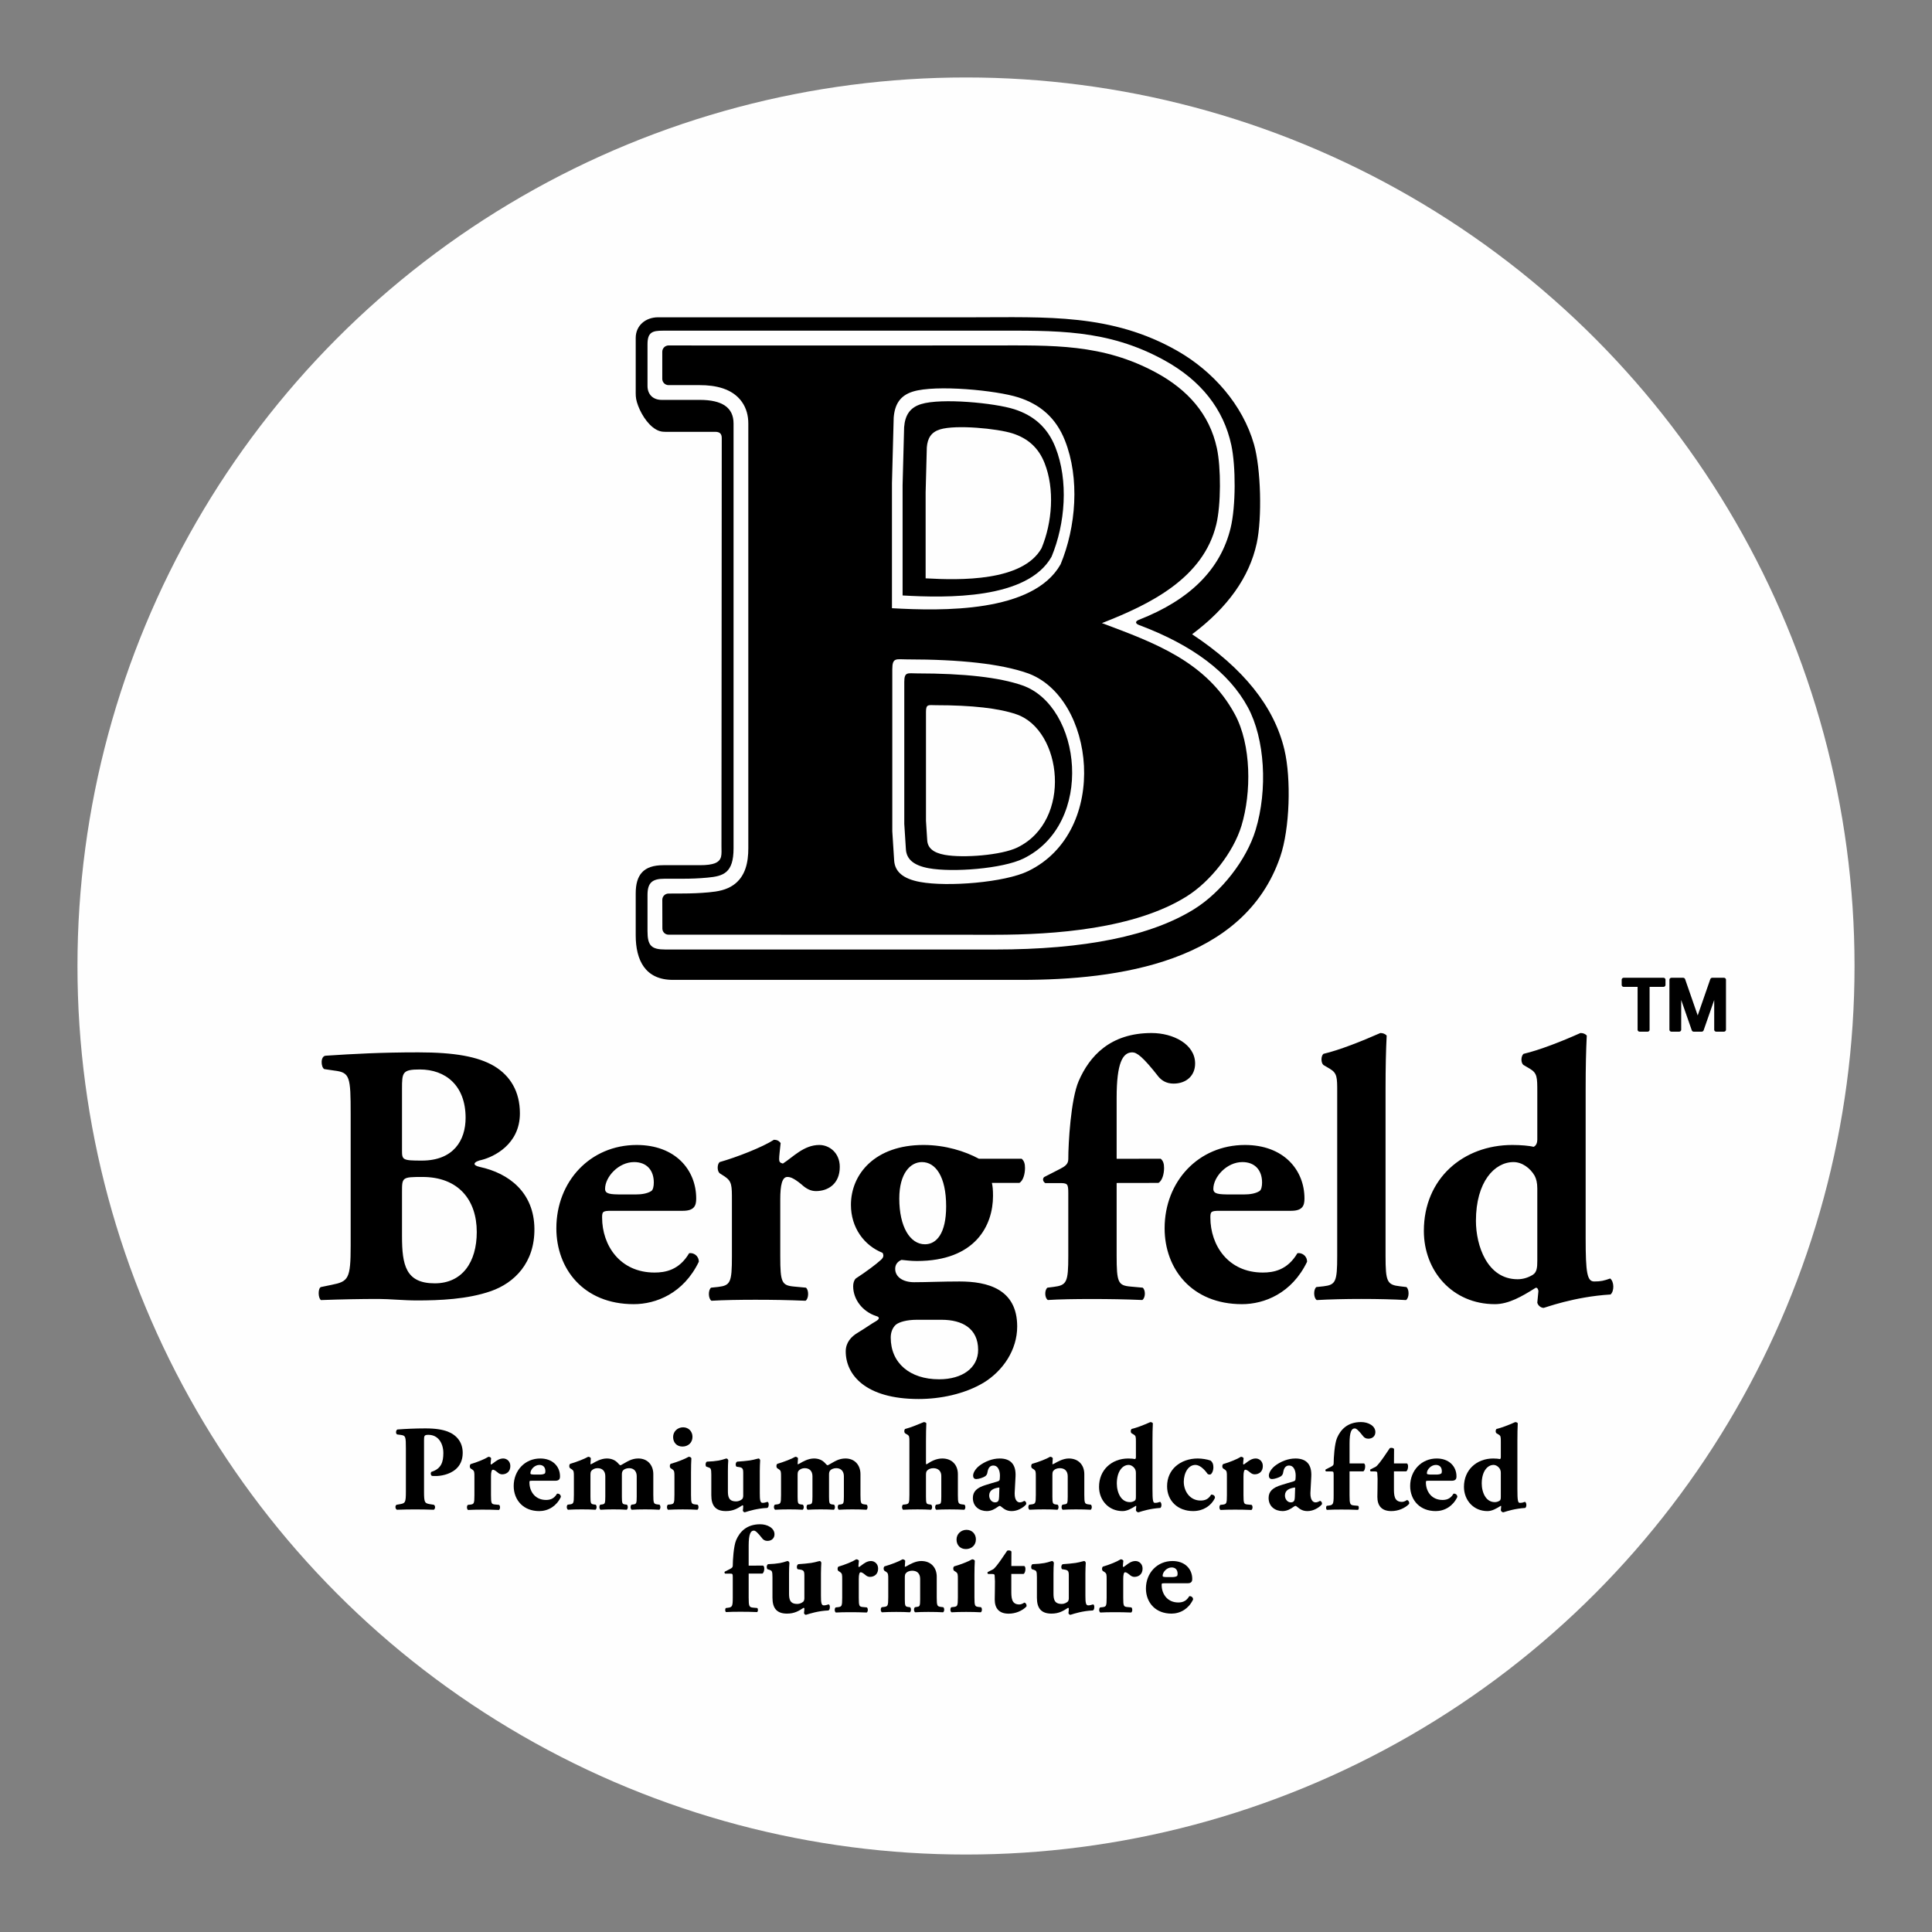
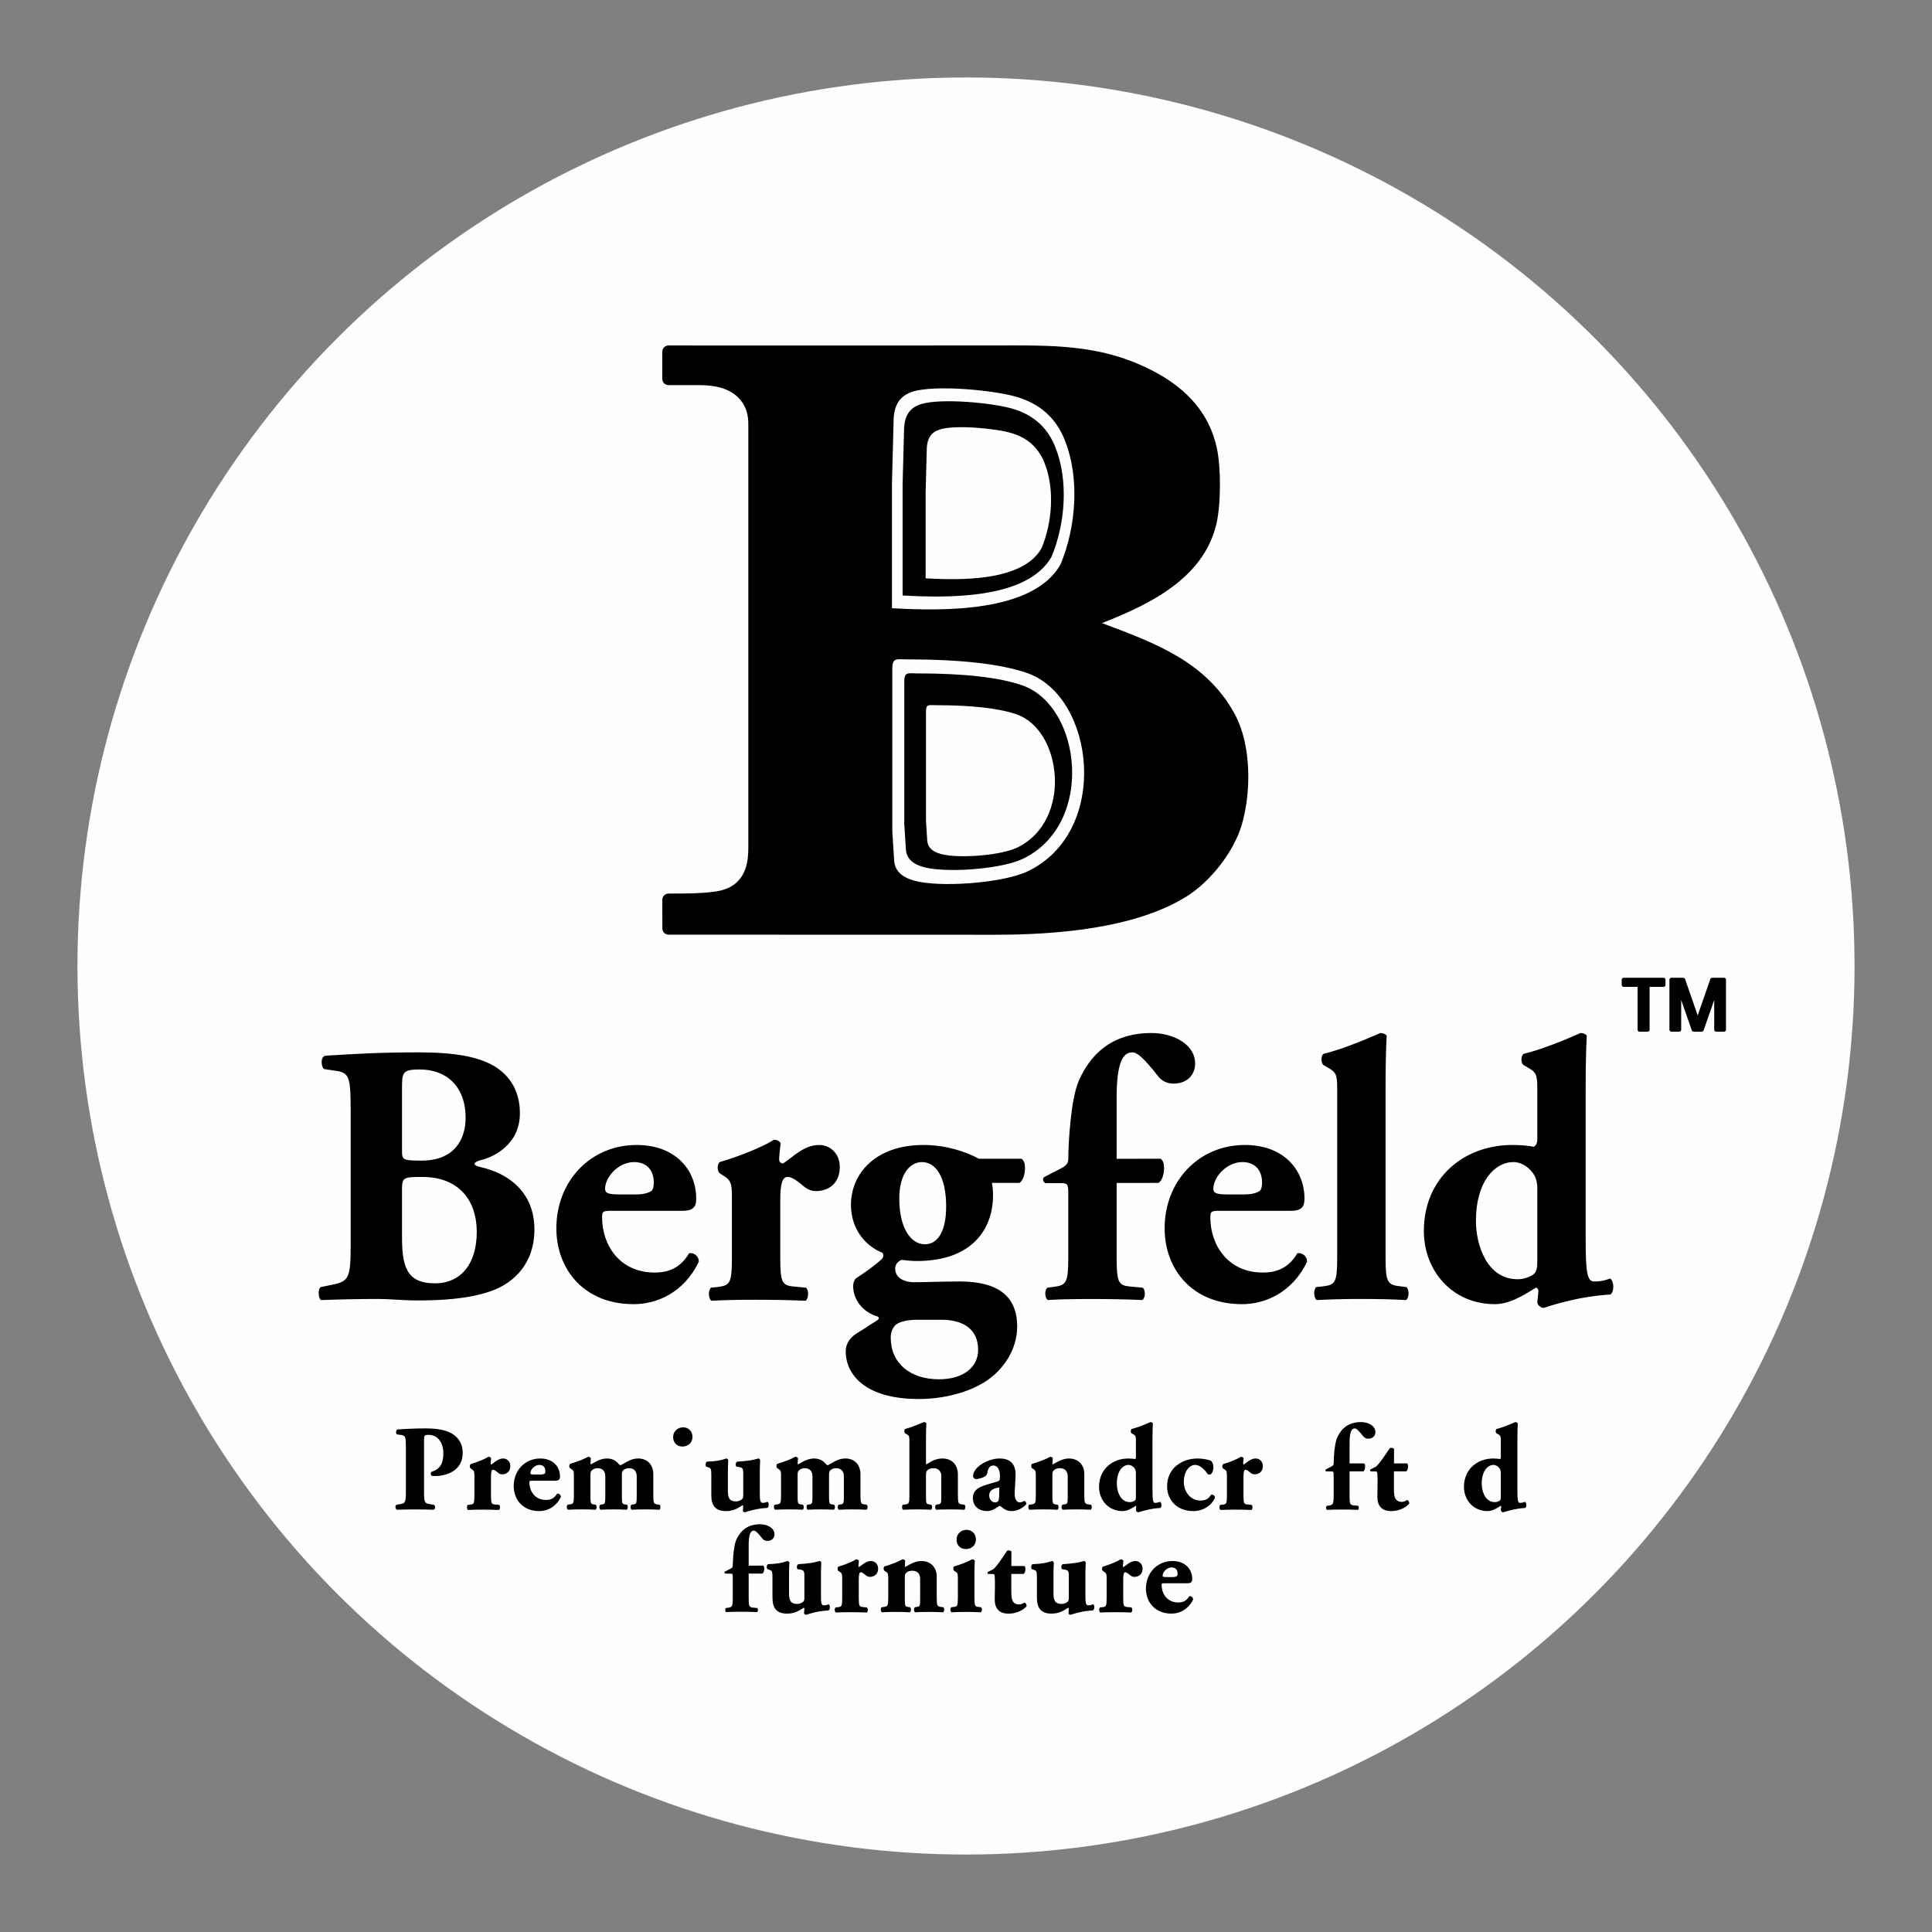
<svg xmlns="http://www.w3.org/2000/svg" xml:space="preserve" width="46.567mm" height="46.567mm" version="1.1" style="shape-rendering:geometricPrecision; text-rendering:geometricPrecision; image-rendering:optimizeQuality; fill-rule:evenodd; clip-rule:evenodd" viewBox="0 0 4656.66 4656.66">
  <rect x="0" y="0" width="4656.66" height="4656.66" fill="#808080" stroke="none" />
  <defs>
    <style type="text/css">
   
    .fil0 {fill:none}
    .fil1 {fill:#FEFEFE}
    .fil5 {fill:black}
    .fil4 {fill:#FEFEFE;fill-rule:nonzero}
    .fil2 {fill:black;fill-rule:nonzero}
    .fil3 {fill:black;fill-rule:nonzero}
   
  </style>
  </defs>
  <g id="Layer_x0020_1">
    <circle class="fil0" cx="2328.33" cy="2328.33" r="2328.33" />
    <circle class="fil1" cx="2328.33" cy="2328.33" r="2141.62" />
    <path class="fil2" d="M4009.46 2356.68c-10.8,0 -21.6,0 -32.4,0 -17.21,0 -34.42,0 -51.63,0 -3.96,0 -7.91,0 -11.86,0 -2.63,0 -4.87,2.07 -4.87,4.51 0,4.32 0,8.63 0,12.95 0,2.44 2.23,4.52 4.87,4.52 11.16,0 22.32,0 33.49,0 0,10.68 0,21.36 0,32.04 0,19.4 0,38.8 0,58.19 0,4.42 0,8.82 0,13.23 0,2.45 2.23,4.53 4.87,4.53 6.39,0 12.78,0 19.18,0 1.49,0 2.62,-0.52 3.41,-1.3 0.88,-0.73 1.46,-1.8 1.46,-3.23 0,-12.19 0,-24.38 0,-36.57 0,-19.4 0,-38.79 0,-58.19 0,-2.9 0,-5.8 0,-8.7 9.55,0 19.1,0 28.66,0 1.6,0 3.21,0 4.82,0 2.64,0 4.87,-2.08 4.87,-4.52 0,-4.32 0,-8.63 0,-12.95 0,-2.44 -2.23,-4.51 -4.87,-4.51z" />
    <path class="fil2" d="M4155.21 2356.68c-9.4,0 -18.81,0 -28.22,0 -0.03,0 -0.06,0 -0.09,0 -0.06,0 -0.12,0 -0.18,0 -1.7,0.08 -2.92,0.84 -3.64,1.89 -0.33,0.43 -0.61,0.9 -0.79,1.42 -3.94,11.38 -7.89,22.75 -11.84,34.13 -6.17,17.78 -12.35,35.57 -18.52,53.36 -2.39,-6.86 -4.77,-13.73 -7.15,-20.59 -6.29,-18.13 -12.59,-36.26 -18.88,-54.39 -1.45,-4.17 -2.9,-8.34 -4.34,-12.51 -0.67,-1.9 -2.49,-3.31 -4.7,-3.31 -9.41,0 -18.81,0 -28.22,0 -2.64,0 -4.87,2.07 -4.87,4.51 0,13.62 0,27.24 0,40.85 0,21.7 0,43.41 0,65.11 0,4.99 0,9.98 0,14.97 0,2.45 2.23,4.53 4.87,4.53 6.21,0 12.42,0 18.63,0 2.63,0 4.87,-2.08 4.87,-4.53 0,-11.31 0,-22.63 0,-33.94 0,-12.65 0,-25.3 0,-37.94 0.77,2.21 1.54,4.41 2.31,6.61 6.28,18.01 12.57,36.03 18.85,54.05 1.45,4.14 2.89,8.28 4.34,12.43 0.66,1.9 2.49,3.32 4.7,3.32 6.39,0 12.78,0 19.17,0 2.23,0 4.04,-1.42 4.7,-3.32 3.96,-11.35 7.92,-22.71 11.88,-34.05 4.54,-13.01 9.08,-26.03 13.62,-39.04 0,1.77 0,3.53 0,5.3 0,18.05 0,36.09 0,54.12 0,4.16 0,8.31 0,12.46 0,2.45 2.23,4.53 4.87,4.53 6.21,0 12.42,0 18.63,0 2.64,0 4.88,-2.08 4.88,-4.53 0,-13.61 0,-27.22 0,-40.83 0,-21.71 0,-43.41 0,-65.12 0,-4.99 0,-9.98 0,-14.98 0,-2.44 -2.24,-4.51 -4.88,-4.51z" />
    <path class="fil2" d="M3821.86 2627.03c0,-56.48 0.9,-94.13 2.69,-130.89 -3.59,-4.48 -8.96,-6.27 -15.24,-6.27 -43.93,19.72 -98.61,41.23 -137.16,50.2 -6.28,5.38 -7.17,21.51 0,26.89l15.24 8.97c17.93,10.75 17.93,20.62 17.93,56.47l0 114.75c0,7.18 -2.69,14.35 -8.97,17.04 -9.86,-2.69 -31.37,-4.49 -51.09,-4.49 -118.34,0 -213.36,80.69 -213.36,207.09 0,96.82 69.02,176.6 171.22,176.6 33.17,0 65.44,-18.82 96.82,-38.54 3.59,-2.69 7.17,0 8.07,7.17l-2.69 27.79c1.79,7.17 8.96,12.55 15.24,12.55 2.69,0 72.61,-26.89 161.36,-32.27 8.97,-8.07 8.97,-30.48 -0.89,-38.55 -15.24,5.38 -22.41,7.17 -38.55,7.17 -17.03,0 -20.62,-20.62 -20.62,-104.89l0 -356.79zm-1130.45 224.28l100.87 -0.17c8.97,-5.37 13.45,-21.51 13.45,-35.85 0,-9.87 -1.79,-17.04 -8.07,-22.42l-106.25 0.13 0 -147.15c0,-83.37 14.34,-109.37 37.65,-109.37 10.76,0 25.1,9.86 63.65,59.17 6.27,7.17 17.03,16.14 35.86,16.14 30.48,0 51.99,-18.83 51.99,-48.41 0,-46.62 -52.89,-73.51 -104.88,-73.51 -100.41,0 -149.95,56.37 -175.71,115.64 -19.06,43.83 -25.1,149.98 -25.1,188.53 0,11.66 -7.94,17.28 -19.73,23.31l-38.54 19.72c-4.49,4.48 -2.69,10.91 2.69,14.49l33.16 0c20.62,0 22.42,0.9 22.42,24.96l0 150.03c0,64.55 -3.64,71.28 -35.86,75.31l-14.35 1.79c-7.17,5.38 -7.17,24.36 0.9,29.73 27.79,-1.79 65.44,-2.39 105.78,-2.39 42.14,0 79.79,0.6 121.92,2.39 8.07,-5.37 8.07,-24.35 0.9,-29.73l-29.58 -2.69c-29.59,-2.69 -33.17,-9.86 -33.17,-74.41l0 -175.24zm-1846.19 150.44c0,80.68 -5.38,86.96 -45.72,95.03l-26 5.38c-7.17,2.69 -7.17,25.99 0,31.37 51.1,-1.79 95.03,-2.69 138.96,-2.69 13.44,0 27.79,0.9 43.93,1.8 16.13,0.89 32.27,1.79 48.41,1.79 54.68,0 121.92,-2.69 178.39,-22.41 56.48,-19.72 105.79,-68.13 104.89,-150.61 -0.9,-86.96 -60.96,-133.57 -131.78,-148.81 -8.07,-1.8 -12.55,-4.49 -12.55,-7.18 0,-4.48 8.96,-8.06 17.93,-9.86 27.79,-7.17 91.44,-36.75 91.44,-112.06 0,-52.89 -23.31,-90.54 -61.86,-113.85 -39.44,-23.31 -96.82,-33.17 -182.88,-33.17 -89.65,0 -155.09,3.59 -223.22,8.07 -13.45,0.9 -11.66,27.79 -3.59,32.27l24.21 3.59c37.65,4.48 39.44,14.34 39.44,104.89l0 316.45zm123.72 -128.19c0,-35.86 0,-36.76 49.3,-36.76 86.06,0 130.89,54.69 130.89,132.68 0,72.61 -34.97,123.71 -101.3,123.71 -69.93,0 -78.89,-43.92 -78.89,-113.85l0 -105.78zm0 -249.22c0,-39.45 0.89,-46.62 43.03,-46.62 61.85,0 110.26,38.55 110.26,116.54 0,53.79 -28.68,103.1 -105.78,103.1 -46.62,0 -47.51,-1.8 -47.51,-25.11l0 -147.91zm676.83 294.04c27.79,0 32.28,-12.55 32.28,-29.58 0,-69.03 -50.21,-129.1 -143.44,-129.1 -112.06,0 -193.64,87.86 -193.64,200.81 0,97.72 65.45,182.88 186.47,182.88 53.79,0 120.13,-25.99 156.88,-102.19 0,-15.24 -13.45,-22.42 -23.31,-20.62 -24.2,41.24 -58.27,46.61 -83.37,46.61 -83.37,0 -126.4,-65.44 -126.4,-132.67 0,-14.35 1.79,-16.14 22.41,-16.14l172.12 0zm-146.12 -39.44c-28.69,0 -41.24,-0.9 -41.24,-13.45 0,-28.69 32.27,-64.55 69.93,-64.55 30.48,0 47.51,19.72 47.51,49.31 0,8.96 -1.79,17.93 -6.28,20.62 -9.86,6.27 -24.2,8.07 -36.75,8.07l-33.17 0zm264.46 149.41c0,62.75 -3.59,69.92 -33.17,73.51l-17.03 1.79c-7.18,5.38 -7.18,26.15 0.89,31.53 29.59,-1.8 69.03,-2.39 105.79,-2.39 42.13,0 77.99,0.59 121.02,2.39 8.07,-5.38 8.07,-26.15 0.9,-31.53l-28.69 -2.69c-29.58,-2.69 -33.17,-9.86 -33.17,-72.61l0 -137.91c0,-33.92 4.48,-53.64 17.03,-53.64 5.38,0 13.45,0.9 34.07,17.93 11.65,10.76 22.41,16.14 34.96,16.14 28.69,0 57.38,-17.04 57.38,-58.27 0,-34.07 -25.11,-52.9 -49.31,-52.9 -37.65,0 -63.65,29.59 -87.85,44.83 -7.18,-1.8 -8.97,-4.48 -8.97,-10.76 0,-8.07 1.79,-20.62 3.59,-38.55 -3.59,-5.38 -8.97,-8.07 -16.14,-8.07 -27.79,17.93 -89.65,42.14 -130.89,53.79 -6.27,5.38 -6.27,21.52 0,26.9l12.55 8.06c17.04,11.66 17.04,21.52 17.04,57.23l0 135.22zm595.26 -235.48c-33.17,-17.93 -80.69,-33.17 -133.58,-33.17 -116.54,0 -174.81,69.93 -174.81,144.34 0,54.68 31.38,97.71 76.2,115.64 4.48,8.07 0.9,13.45 -7.17,19.72 -5.38,5.38 -32.27,26 -57.38,42.14 -4.48,4.48 -6.27,11.65 -6.27,18.82 0,31.38 22.41,60.96 55.58,71.72 7.17,1.8 9.86,6.28 -0.9,12.55 -9.86,5.38 -25.99,17.04 -43.92,27.79 -15.24,8.97 -28.69,23.31 -28.69,44.83 0,55.58 46.62,114.75 175.71,114.75 51.99,0 110.26,-11.66 156.88,-39.45 46.62,-28.69 80.68,-78.89 80.68,-135.37 0,-90.54 -71.71,-108.47 -138.95,-108.47 -42.13,0 -78.89,1.79 -109.37,1.79 -26.89,0 -45.72,-12.55 -45.72,-32.27 0,-10.76 6.28,-17.93 15.24,-21.52 9.86,0.9 22.41,2.69 36.76,2.69 141.64,0 183.77,-86.06 183.77,-156.88 0,-15.24 -0.89,-23.31 -2.69,-31.38l66.34 0c8.97,-5.37 13.45,-21.51 13.45,-35.85 0,-9.87 -1.79,-17.04 -8.07,-22.42l-102.26 0 -0.83 0zm-89.65 388.18c49.31,0 87.85,20.62 87.85,72.61 0,43.03 -37.65,70.82 -94.13,70.82 -70.82,0 -116.54,-39.44 -116.54,-100.4 0,-11.66 3.59,-23.31 12.55,-31.38 8.07,-6.27 26,-11.65 50.21,-11.65l60.06 0zm-102.2 -292.25c0,-60.96 26.9,-87.86 54.69,-87.86 32.27,0 58.27,34.07 58.27,106.68 0,65.44 -23.31,91.44 -51.1,91.44 -35.86,0 -61.86,-42.13 -61.86,-110.26zm944.33 29.58c27.79,0 32.28,-12.55 32.28,-29.58 0,-69.03 -50.21,-129.1 -143.44,-129.1 -112.06,0 -193.64,87.86 -193.64,200.81 0,97.72 65.45,182.88 186.47,182.88 53.79,0 120.13,-25.99 156.88,-102.19 0,-15.24 -13.44,-22.42 -23.31,-20.62 -24.2,41.24 -58.27,46.61 -83.37,46.61 -83.37,0 -126.4,-65.44 -126.4,-132.67 0,-14.35 1.79,-16.14 22.41,-16.14l172.12 0zm-146.12 -39.44c-28.69,0 -41.24,-0.9 -41.24,-13.45 0,-28.69 32.27,-64.55 69.93,-64.55 30.48,0 47.51,19.72 47.51,49.31 0,8.96 -1.79,17.93 -6.28,20.62 -9.86,6.27 -24.2,8.07 -36.75,8.07l-33.17 0zm257.29 147.91c0,62.76 -3.59,69.93 -33.17,73.51l-17.04 1.8c-7.17,5.38 -7.17,25.99 0.9,31.37 31.38,-1.79 69.03,-2.69 107.58,-2.69 40.34,0 77.99,0.9 107.57,2.69 8.07,-5.38 8.07,-25.99 0.9,-31.37l-15.24 -1.8c-31.38,-3.58 -34.96,-10.75 -34.96,-73.51l0 -399.82c0,-56.48 0.89,-94.13 2.69,-130.89 -3.59,-4.48 -9.86,-6.27 -15.24,-6.27 -44.83,19.72 -98.61,41.23 -137.16,50.2 -6.28,5.38 -6.28,21.51 0,26.89l15.24 8.97c17.93,10.75 17.93,20.62 17.93,56.47l0 394.45zm482.3 11.66c0,16.13 -0.9,27.79 -10.76,34.06 -11.65,7.18 -24.2,10.76 -36.75,10.76 -73.51,0 -100.41,-81.58 -100.41,-140.75 0,-94.13 44.83,-141.64 90.54,-141.64 20.62,0 40.35,14.35 51.1,33.17 3.59,7.17 6.28,16.14 6.28,30.48l0 173.92z" />
    <path class="fil2" d="M2312.39 3694.16c4.45,-4.34 10.63,-6.84 17.19,-6.84 6.61,0 12.19,2.45 16.16,6.48 4.08,4.13 6.44,9.93 6.44,16.42 0,7.24 -2.6,12.84 -6.62,16.76 -4.57,4.46 -10.97,6.71 -17.44,6.71 -6.85,0 -12.42,-2.35 -16.32,-6.3 -4.05,-4.11 -6.28,-9.93 -6.28,-16.59 0,-6.8 2.67,-12.54 6.87,-16.64z" />
    <path class="fil2" d="M2348.91 3777.37c-0.15,5.96 -0.22,12.58 -0.22,19.37l0 53.6c0,10.05 0.28,15.62 1.68,18.72 1.29,2.82 3.75,3.59 8.17,4.13l5.81 0.61 0.23 0.17c0.36,0.27 0.67,0.61 0.93,1.01 0.82,1.23 1.23,3.1 1.2,4.94 -0.03,1.84 -0.5,3.71 -1.44,4.96 -0.29,0.39 -0.64,0.73 -1.03,0.99l-0.29 0.2 -0.34 -0.02c-5.12,-0.3 -10.5,-0.52 -16.25,-0.66 -5.69,-0.14 -11.88,-0.21 -18.65,-0.21 -6.7,0 -13.1,0.07 -18.95,0.21 -5.79,0.15 -11.18,0.37 -15.95,0.66l-0.34 0.02 -0.3 -0.2c-0.39,-0.26 -0.74,-0.6 -1.03,-0.99 -0.93,-1.25 -1.41,-3.12 -1.44,-4.96 -0.03,-1.84 0.38,-3.71 1.2,-4.94 0.27,-0.4 0.58,-0.75 0.93,-1.01l0.23 -0.17 5.81 -0.61c4.42,-0.54 6.88,-1.31 8.17,-4.13 1.41,-3.1 1.69,-8.67 1.69,-18.72l0 -43.99c0,-5.75 0,-9.42 -0.66,-12.02 -0.62,-2.44 -1.88,-4.02 -4.41,-5.75 -1.07,-0.69 -3.33,-1.96 -4.18,-2.7 -0.15,-0.14 -0.3,-0.28 -0.44,-0.44 -0.97,-1.13 -1.45,-2.95 -1.45,-4.73 -0.01,-1.77 0.48,-3.58 1.45,-4.72 0.13,-0.15 0.28,-0.3 0.44,-0.43l0.18 -0.16 0.22 -0.06c7.05,-1.95 15.97,-4.99 24.15,-8.2 7.6,-2.98 14.55,-6.09 18.71,-8.59l0.25 -0.15 0.28 0c1.32,0 2.5,0.26 3.53,0.77 1.03,0.51 1.9,1.29 2.59,2.32l0.19 0.3 -0.02 0.35c-0.29,4.28 -0.5,9.51 -0.65,15.23z" />
    <path class="fil2" d="M2139.14 3869.03c1.51,-3.08 1.79,-8.65 1.79,-18.69l0 -43.99c0,-5.75 0,-9.42 -0.66,-12.02 -0.62,-2.44 -1.88,-4.02 -4.4,-5.75 -1.08,-0.69 -3.34,-1.96 -4.19,-2.7 -0.15,-0.14 -0.3,-0.28 -0.43,-0.44 -0.97,-1.13 -1.46,-2.95 -1.46,-4.73 0,-1.77 0.48,-3.58 1.46,-4.72 0.13,-0.15 0.28,-0.3 0.43,-0.43l0.18 -0.16 0.23 -0.06c7.15,-1.98 16.31,-5.08 24.62,-8.34 7.48,-2.93 14.26,-5.98 18.22,-8.44l0.25 -0.16 0.3 0c1.32,0 2.5,0.26 3.52,0.77 1.04,0.51 1.9,1.29 2.59,2.32l0.18 0.27 0 0.31c0,2.44 -0.31,5.85 -0.55,8.68 -0.18,1.93 -0.33,3.58 -0.33,4.43 0,0.65 0.08,1.03 0.21,1.22 0.03,0.04 0.1,0.06 0.2,0.06 0.28,0 1.08,-0.32 2.02,-0.74 1.02,-0.46 2.14,-1.02 2.99,-1.44 3.23,-1.91 8.29,-4.84 14.26,-7.31 6.01,-2.49 12.92,-4.49 19.77,-4.49 11.81,0 20.87,3.88 27.12,10.19 6.88,6.93 10.34,16.76 10.34,27.56l0 50.11c0,10.03 0.28,15.6 1.79,18.69 1.38,2.84 4.07,3.62 8.93,4.16 1.22,0 3.6,0.44 4.94,0.61l0.23 0.17c0.36,0.27 0.67,0.61 0.93,1.01 0.82,1.23 1.23,3.1 1.2,4.94 -0.03,1.84 -0.5,3.71 -1.44,4.96 -0.29,0.39 -0.64,0.73 -1.03,0.99l-0.29 0.2 -0.35 -0.02c-4.49,-0.29 -9.75,-0.51 -15.58,-0.66 -5.88,-0.14 -12.48,-0.21 -19.6,-0.21 -6,0 -11.85,0.07 -17.19,0.22 -5.2,0.14 -10.04,0.36 -14.21,0.65l-0.35 0.02 -0.3 -0.2c-0.39,-0.26 -0.73,-0.6 -1.03,-0.99 -0.93,-1.25 -1.4,-3.12 -1.43,-4.96 -0.03,-1.84 0.38,-3.71 1.2,-4.94 0.27,-0.41 0.58,-0.75 0.93,-1.01l0.2 -0.15c1.81,-0.31 3.73,-0.69 5.53,-0.92 2.96,-0.39 4.68,-1.06 5.62,-3.3 1.06,-2.54 1.34,-7.02 1.34,-14.89l0 -49.24c0,-5.78 -1.56,-10.99 -5.09,-14.57 -3.1,-3.14 -7.75,-5.06 -14.26,-5.06 -3.48,0 -6.52,0.72 -9,1.78 -3.05,1.31 -5.27,3.13 -6.47,4.78l-0.05 0.06c-0.75,0.88 -1.26,2.11 -1.59,3.72 -0.35,1.69 -0.49,3.81 -0.49,6.38l0 52.15c0,7.86 0.28,12.34 1.41,14.91 1,2.29 2.88,3.05 6.12,3.57l4.93 0.61 0.23 0.17c0.36,0.27 0.67,0.61 0.93,1.01 0.82,1.24 1.23,3.1 1.2,4.94 -0.03,1.84 -0.5,3.71 -1.44,4.96 -0.29,0.39 -0.64,0.74 -1.03,0.99l-0.29 0.2 -0.35 -0.02c-4.53,-0.3 -9.12,-0.52 -14.27,-0.66 -5.13,-0.14 -10.94,-0.21 -18,-0.21 -6.25,0 -12.35,0.07 -18.09,0.21 -5.69,0.15 -11.16,0.37 -16.23,0.66l-0.34 0.02 -0.3 -0.2c-0.38,-0.26 -0.73,-0.6 -1.03,-0.99 -0.93,-1.25 -1.4,-3.12 -1.43,-4.96 -0.03,-1.84 0.37,-3.71 1.2,-4.94 0.26,-0.4 0.57,-0.75 0.93,-1.01l0.22 -0.16c1.34,-0.18 3.73,-0.62 4.95,-0.62 4.86,-0.54 7.55,-1.32 8.93,-4.16z" />
    <path class="fil2" d="M2028.25 3869.54c1.41,-3.09 1.69,-8.67 1.69,-18.72l0 -43.94c0,-5.72 0,-9.38 -0.66,-11.97 -0.62,-2.44 -1.88,-4.02 -4.4,-5.75 -1.11,-0.71 -3.3,-1.93 -4.19,-2.71 -0.15,-0.12 -0.29,-0.27 -0.43,-0.42 -0.97,-1.14 -1.46,-2.96 -1.46,-4.73 0,-1.78 0.49,-3.59 1.46,-4.73 0.13,-0.16 0.28,-0.3 0.43,-0.43l0.18 -0.16 0.22 -0.06c7.02,-1.98 15.87,-5.09 23.99,-8.42 7.31,-3 14.03,-6.2 18.26,-8.93l0.26 -0.17 0.3 0c1.33,0 2.51,0.26 3.53,0.77 1.04,0.51 1.9,1.29 2.59,2.32l0.2 0.31 -0.03 0.37c-0.2,1.95 -0.38,3.55 -0.53,4.99 -0.36,3.22 -0.63,5.68 -0.63,7.44 0,0.78 0.09,1.31 0.35,1.64 0.24,0.29 0.67,0.52 1.35,0.72 1.81,-1.17 3.69,-2.61 5.64,-4.1 6.39,-4.89 13.57,-10.38 23.07,-10.38 4.47,0 9.04,1.86 12.32,5.38 2.86,3.07 4.75,7.4 4.75,12.85 0,6.44 -2.07,11.17 -5.27,14.42 -3.78,3.84 -9.11,5.56 -14.42,5.56 -2.19,0 -4.23,-0.47 -6.23,-1.41 -1.95,-0.91 -3.84,-2.27 -5.8,-4.07 -3.27,-2.7 -5.52,-4.11 -7.15,-4.84 -1.51,-0.68 -2.48,-0.75 -3.25,-0.75 -1.5,0 -2.56,1.34 -3.29,3.83 -0.85,2.88 -1.2,7.14 -1.2,12.56l0 44.81c0,10.05 0.28,15.62 1.69,18.68 1.28,2.78 3.73,3.48 8.14,3.88l9.62 0.9 0.23 0.18c0.36,0.27 0.67,0.61 0.93,0.99 0.82,1.25 1.23,3.13 1.2,4.98 -0.03,1.85 -0.5,3.74 -1.44,4.99 -0.3,0.39 -0.64,0.73 -1.02,0.99l-0.28 0.18 -0.34 -0.01c-7.01,-0.29 -13.41,-0.49 -19.75,-0.61 -6.24,-0.12 -12.59,-0.16 -19.54,-0.16 -6.5,0 -13.17,0.05 -19.34,0.19 -5.38,0.12 -10.51,0.31 -14.97,0.58l-0.35 0.02 -0.29 -0.19c-0.39,-0.26 -0.74,-0.6 -1.03,-1 -0.94,-1.24 -1.41,-3.13 -1.44,-4.98 -0.03,-1.85 0.38,-3.74 1.2,-4.97 0.26,-0.4 0.57,-0.74 0.92,-1l0.23 -0.17 5.81 -0.62c4.42,-0.53 6.89,-1.31 8.17,-4.13z" />
    <path class="fil2" d="M1979.53 3768.22c-0.31,5.41 -0.81,14.4 -0.81,24.44l0 53.02c0,8.51 0.21,14.63 1.27,18.55 0.95,3.51 2.62,5.16 5.55,5.16 1.82,0 3.78,-0.28 5.72,-0.7 1.97,-0.43 3.9,-1 5.61,-1.57l0.27 -0.09 0.28 0.06c0.94,0.21 1.65,1.04 2.11,2.22 0.37,0.99 0.6,2.27 0.66,3.62 0.06,1.32 -0.04,2.74 -0.33,4.03 -0.48,2.16 -1.5,4 -3.17,4.65l-0.16 0.06 -0.17 0.01c-23.9,0.97 -44.95,7.71 -51.52,9.81 -1.34,0.42 -2.13,0.68 -2.41,0.68l-0.15 -0.01c-1.22,-0.18 -2.19,-0.69 -2.92,-1.42 -0.78,-0.78 -1.27,-1.82 -1.46,-2.95l-0.03 -0.17 0.03 -0.17c0.26,-1.53 0.46,-3.32 0.6,-5.04 0.17,-2.07 0.26,-4.02 0.26,-5.27 0,-0.54 -0.22,-0.99 -0.56,-1.31 -0.34,-0.3 -0.8,-0.49 -1.32,-0.55l-0.18 0.12c-11.32,7.26 -21.6,13.85 -39.72,13.85 -12.4,0 -21.18,-3.25 -26.89,-9.71 -5.68,-6.43 -8.24,-15.98 -8.24,-28.62l0 -49.52c0,-7.55 -0.4,-11.57 -1.62,-13.9 -1.13,-2.16 -3.15,-2.97 -6.38,-4.04l-4.12 -1.27c-0.1,-0.15 -0.26,-0.34 -0.35,-0.49 -1.07,-1.52 -1.52,-3.73 -1.32,-5.84 0.2,-2.14 1.08,-4.22 2.66,-5.45l0.46 -0.34 0.33 -0.01c4.93,-0.15 10,-0.46 14.91,-0.91 4.61,-0.43 9.1,-1 13.2,-1.7 5.67,-0.94 11.25,-2.77 14.72,-3.91 1.93,-0.63 3.25,-1.06 3.81,-1.06 1.09,0 2.07,0.54 2.84,1.31 0.86,0.86 1.48,2.05 1.68,3.03l0.03 0.14 -0.02 0.14c-0.29,3.67 -0.51,7.44 -0.65,11.57 -0.14,4.12 -0.22,8.7 -0.22,13.99l0 48.06c0,6.84 0.49,13.23 3.21,17.82 2.65,4.5 7.55,7.36 16.43,7.36 7.47,0 11.89,-3.34 14.21,-5.1l0.34 -0.24c0.74,-0.54 1.37,-1.64 1.84,-2.93 0.6,-1.62 0.92,-3.49 0.92,-4.96l0 -55.06c0,-5.58 -0.46,-8.97 -2.1,-11.04 -1.62,-2.04 -4.56,-2.97 -9.52,-3.66l-4.39 -0.62 -0.24 -0.21c-0.63,-0.55 -1.1,-1.35 -1.41,-2.28 -0.43,-1.28 -0.55,-2.85 -0.36,-4.34 0.2,-1.53 0.75,-3 1.65,-4.04 0.53,-0.6 1.17,-1.05 1.94,-1.31l0.13 -0.04 0.14 -0.01c5.25,-0.29 10.47,-0.73 15.54,-1.24 5,-0.5 9.97,-1.08 14.69,-1.67 6.32,-0.91 12.08,-2.49 15.93,-3.54 2.4,-0.66 4.1,-1.13 4.88,-1.13 0.91,0 1.9,0.54 2.66,1.45 0.62,0.75 1.12,1.77 1.28,2.94 0.05,0.38 -0.03,0.96 -0.05,1.35z" />
    <path class="fil2" d="M3657.56 3449.66c-0.14,6.73 -0.21,14.37 -0.21,23.65l0 115.94c0,13.63 0.29,22.1 1.25,27.11 0.86,4.46 2.22,5.93 4.4,5.93 2.56,0 4.39,-0.14 6.18,-0.49 1.8,-0.36 3.58,-0.93 6,-1.78l0.56 -0.2 0.45 0.37c0.23,0.19 0.45,0.4 0.65,0.63 1.42,1.57 2.14,4.02 2.17,6.43 0.04,2.41 -0.6,4.85 -1.9,6.43 -0.18,0.22 -0.38,0.43 -0.59,0.63l-0.28 0.24 -0.36 0.02c-24.04,1.46 -43.81,7.8 -50.1,9.82 -1.32,0.42 -2.11,0.67 -2.4,0.67 -1.28,0 -2.64,-0.55 -3.75,-1.46 -1.04,-0.86 -1.87,-2.05 -2.21,-3.41l-0.04 -0.17 0.87 -9.08c-0.09,-0.69 -0.26,-1.18 -0.48,-1.48 -0.07,-0.08 -0.13,-0.14 -0.18,-0.16l-0.04 -0.01c-0.06,0.01 -0.14,0.05 -0.24,0.12l-0.07 0.05c-5.12,3.22 -10.33,6.37 -15.65,8.73 -5.37,2.39 -10.82,3.96 -16.37,3.96 -16.55,0 -30.48,-6.33 -40.39,-16.56 -10.34,-10.66 -16.29,-25.54 -16.29,-41.88 0,-20.34 7.47,-37.11 19.67,-48.95 12.79,-12.41 30.75,-19.39 50.7,-19.39 3.28,0 6.71,0.16 9.72,0.42 2.72,0.24 5.12,0.57 6.77,0.98 0.57,-0.32 1.01,-0.82 1.33,-1.42 0.45,-0.86 0.66,-1.93 0.66,-3.01l0 -37.29c0,-5.74 0,-9.4 -0.69,-11.96 -0.65,-2.39 -1.97,-3.9 -4.63,-5.49 -1.33,-0.79 -3.94,-2.12 -5.04,-2.98 -0.25,-0.18 -0.47,-0.39 -0.67,-0.62 -0.97,-1.14 -1.41,-2.86 -1.39,-4.54 0.03,-1.67 0.5,-3.37 1.36,-4.5 0.19,-0.27 0.41,-0.5 0.64,-0.7l0.2 -0.17 0.25 -0.06c5.69,-1.32 12.49,-3.5 19.55,-6.09 8.38,-3.06 17.12,-6.7 24.83,-10.16l0.21 -0.09 0.21 0c1.19,0 2.3,0.18 3.3,0.59 0.96,0.4 1.8,1 2.47,1.84l0.25 0.31 -0.02 0.39c-0.29,5.99 -0.51,12.03 -0.66,18.84zm-40.69 163.84c0.45,-1.75 0.52,-3.93 0.52,-6.48l0 -56.52c0,-2.25 -0.21,-4.07 -0.56,-5.59 -0.34,-1.5 -0.81,-2.72 -1.35,-3.81 -1.72,-3 -4.17,-5.64 -7.02,-7.48 -2.65,-1.72 -5.63,-2.75 -8.67,-2.75 -7.58,0 -15.1,4.23 -20.49,12.66 -4.78,7.48 -7.89,18.26 -7.89,32.32 0,10.67 2.73,23.61 9.31,32.83 5,7.01 12.25,11.86 22.27,11.86 1.96,0 3.92,-0.28 5.83,-0.84 1.89,-0.55 3.76,-1.39 5.57,-2.5 1.34,-0.85 2.08,-2.1 2.48,-3.7z" />
-     <path class="fil2" d="M3508.41 3565.94c-1.69,1.93 -4.56,3.09 -9.42,3.09l-55.93 0c-3.12,0 -4.78,0.11 -5.53,0.66 -0.61,0.46 -0.71,1.55 -0.71,3.54 0,11.37 3.87,22.58 11.47,30.55 6.66,6.99 16.21,11.51 28.56,11.51 3.97,0 8.64,-0.42 13.24,-2.45 4.59,-2.04 9.15,-5.69 12.96,-12.17l0.24 -0.42 0.47 -0.08c0.4,-0.08 0.79,-0.11 1.18,-0.11 1.57,0 3.25,0.54 4.63,1.58 1.39,1.05 2.48,2.62 2.85,4.68 0.09,0.51 0.15,1.04 0.15,1.57l0 0.23 -0.11 0.23c-5.49,11.37 -12.99,19.37 -21.2,24.72 -9.96,6.49 -20.97,9.08 -30.72,9.08 -19.01,0 -33.89,-6.39 -44.26,-16.57 -11.43,-11.2 -17.38,-26.99 -17.38,-43.91 0,-18.75 6.83,-35.43 18.34,-47.36 11.36,-11.78 27.26,-18.94 45.63,-18.94 14.69,0 26.18,4.53 34.2,11.74 8.85,7.97 13.46,19.21 13.46,31.26 0,2.99 -0.42,5.62 -2.12,7.57zm-66.83 -12.44c2.06,0.55 5.35,0.62 9.93,0.62l10.78 0c2.17,0 4.51,-0.17 6.67,-0.64 1.74,-0.39 3.37,-0.97 4.71,-1.82l0.03 -0.01c0.43,-0.26 0.77,-0.9 1.03,-1.74 0.34,-1.13 0.49,-2.59 0.49,-4.07 0,-4.61 -1.32,-8.42 -3.84,-11.03 -2.42,-2.51 -5.98,-3.94 -10.55,-3.94 -5.54,0 -10.73,2.53 -14.64,6.14 -4.29,3.96 -7.03,9.19 -7.03,13.79 0,1.46 0.77,2.26 2.42,2.7z" />
    <path class="fil2" d="M3320.37 3563.95c0.12,13.81 -0.54,38.74 -0.54,43.94 0,10.46 2.46,19.44 8.52,25.6 5.36,5.46 13.49,8.66 25.15,8.66 8.54,0 16.56,-1.79 23.54,-4.6 8.04,-3.24 14.71,-7.85 19.18,-12.63l0.21 -0.23 0.05 -0.31c0.33,-1.98 0,-3.89 -0.83,-5.43 -0.86,-1.59 -2.24,-2.8 -3.98,-3.32l-0.47 -0.14 -0.4 0.27c-1.81,1.21 -3.95,2.33 -6.14,3.12 -1.86,0.66 -3.76,1.08 -5.52,1.08 -9.66,0 -14.48,-4.25 -16.87,-10.4 -2.48,-6.37 -2.48,-14.87 -2.48,-22.93l0 -40.2 29.62 -0.05c2.95,-1.77 4.42,-7.08 4.42,-11.79 0,-3.25 -0.59,-5.61 -2.65,-7.38l-31.3 0.04 0.2 -34.72 -0.15 -0.26c-0.85,-1.35 -2.6,-2.14 -4.45,-2.45 -2.09,-0.35 -4.41,-0.1 -5.7,0.64 -0.42,0.24 -26.34,40.9 -33.97,44.81l-12.68 6.48c-1.48,1.48 -0.89,3.59 0.88,4.77l8.45 0c6.9,0 7.34,0.88 7.37,6.8 0.01,3.35 0.51,7.04 0.54,10.63z" />
-     <path class="fil2" d="M3151.36 3525.57c6.65,7.02 9.96,17.84 9.21,33.14l-2.04 38.46c-0.04,0.93 -0.06,1.87 -0.06,2.81 0,8.25 1.73,13.53 4.11,16.76 2.28,3.09 5.16,4.27 7.64,4.37l0.38 0.01c1.65,0 3.15,-0.2 4.79,-0.72 1.67,-0.52 3.5,-1.37 5.77,-2.64l0.34 -0.19 0.86 0.21c1.41,0.47 2.57,1.6 3.28,2.97 0.7,1.34 0.99,2.96 0.66,4.42l-0.2 0.69 -0.1 0.14c-2.15,2.87 -8.03,8.09 -16,11.8 -5.39,2.51 -11.76,4.35 -18.63,4.35 -5.24,0 -9.53,-0.91 -13.52,-2.68 -3.96,-1.76 -7.6,-4.36 -11.58,-7.77 -0.95,-0.82 -1.69,-1.36 -2.33,-1.68 -0.57,-0.28 -1.08,-0.4 -1.65,-0.4 -0.53,0 -1.18,0.25 -2.01,0.71 -0.96,0.52 -2.11,1.31 -3.56,2.31 -2.67,1.92 -6.22,4.29 -10.48,6.18 -4.3,1.9 -9.32,3.33 -14.88,3.33 -8.68,0 -17.08,-2.64 -23.32,-7.9 -6.27,-5.29 -10.35,-13.2 -10.35,-23.74 0,-7.71 2.36,-13.92 7.48,-19.05 5.04,-5.04 12.76,-8.99 23.55,-12.24 11.07,-3.5 19.24,-5.83 27.41,-8.16 2.45,-0.68 3.99,-1.48 4.93,-2.35 0.84,-0.78 1.19,-1.66 1.31,-2.6 0.14,-1.53 0.28,-3.06 0.4,-4.79 0.1,-1.6 0.17,-3.26 0.17,-4.99 0,-6.03 -1.32,-12.93 -4.6,-17.8 -2.49,-3.69 -6.14,-6.21 -11.25,-6.21 -3.46,0 -6.69,1.08 -9.22,3.85 -2.24,2.46 -3.98,6.27 -4.89,11.84 -0.3,2.47 -0.93,4.42 -1.83,6.03 -0.92,1.62 -2.1,2.89 -3.51,3.99l-0.03 0.02c-2.23,1.63 -6.17,3.33 -10.23,4.62 -4.21,1.35 -8.59,2.28 -11.36,2.28 -2.63,0 -4.49,-0.82 -5.75,-2.19 -1.42,-1.54 -2,-3.71 -2,-6.14 0,-3.73 1.58,-7.82 3.99,-11.69 2.73,-4.38 6.56,-8.52 10.4,-11.55 5.66,-4.51 14.06,-9.67 24.08,-13.31 7.71,-2.8 16.39,-4.7 25.5,-4.7 12.52,0 22.46,3.17 29.12,10.2zm-32.49 92.27c1.47,-2.24 1.95,-5.64 2.09,-9.98l0.58 -18.38c0.14,-2.18 0.15,-3.45 -0.08,-4.05 -0.06,-0.15 -0.3,-0.17 -0.77,-0.1 -6.44,0.85 -12.41,2.48 -16.74,5.54 -4.21,2.97 -6.88,7.36 -6.88,13.82 0,4.44 1.61,8.6 4.18,11.63 2.5,2.93 5.91,4.8 9.63,4.8 4.14,0 6.58,-1.15 7.99,-3.28z" />
    <path class="fil2" d="M2955.5 3622.44c1.41,-3.1 1.69,-8.67 1.69,-18.72l0 -43.94c0,-5.73 0,-9.38 -0.66,-11.97 -0.62,-2.44 -1.88,-4.03 -4.41,-5.76 -1.1,-0.7 -3.29,-1.93 -4.18,-2.7 -0.15,-0.13 -0.3,-0.28 -0.43,-0.43 -0.98,-1.14 -1.47,-2.95 -1.47,-4.73 0,-1.78 0.49,-3.59 1.47,-4.72 0.13,-0.16 0.28,-0.31 0.43,-0.44l0.18 -0.15 0.22 -0.06c7.01,-1.99 15.87,-5.09 23.99,-8.43 7.31,-3 14.03,-6.2 18.26,-8.93l0.26 -0.16 0.3 0c1.33,0 2.51,0.25 3.53,0.76 1.03,0.52 1.9,1.3 2.59,2.33l0.2 0.3 -0.04 0.38c-0.19,1.94 -0.37,3.55 -0.53,4.99 -0.35,3.22 -0.62,5.67 -0.62,7.43 0,0.78 0.09,1.31 0.35,1.64 0.24,0.3 0.67,0.52 1.34,0.73 1.82,-1.18 3.7,-2.62 5.65,-4.11 6.39,-4.88 13.57,-10.38 23.07,-10.38 4.47,0 9.03,1.86 12.32,5.38 2.86,3.08 4.75,7.41 4.75,12.86 0,6.44 -2.07,11.17 -5.27,14.41 -3.78,3.84 -9.11,5.57 -14.42,5.57 -2.19,0 -4.23,-0.47 -6.24,-1.41 -1.94,-0.92 -3.84,-2.28 -5.79,-4.08 -3.27,-2.7 -5.52,-4.11 -7.15,-4.84 -1.52,-0.68 -2.48,-0.74 -3.25,-0.74 -1.5,0 -2.57,1.34 -3.3,3.83 -0.84,2.87 -1.19,7.13 -1.19,12.55l0 44.82c0,10.04 0.28,15.62 1.69,18.68 1.28,2.77 3.73,3.47 8.14,3.88l9.61 0.9 0.24 0.17c0.36,0.27 0.67,0.61 0.93,1 0.82,1.24 1.23,3.12 1.2,4.97 -0.03,1.86 -0.51,3.74 -1.44,4.99 -0.3,0.4 -0.64,0.74 -1.03,0.99l-0.28 0.19 -0.34 -0.02c-7,-0.29 -13.4,-0.48 -19.74,-0.6 -6.24,-0.12 -12.59,-0.17 -19.54,-0.17 -6.5,0 -13.17,0.06 -19.34,0.2 -5.38,0.12 -10.51,0.31 -14.98,0.57l-0.34 0.03 -0.29 -0.2c-0.39,-0.26 -0.74,-0.59 -1.03,-0.99 -0.94,-1.25 -1.41,-3.13 -1.44,-4.99 -0.03,-1.85 0.37,-3.73 1.2,-4.97 0.26,-0.39 0.57,-0.73 0.92,-1l0.23 -0.17 5.81 -0.61c4.42,-0.54 6.89,-1.31 8.17,-4.13z" />
    <path class="fil2" d="M2833.52 3534.35c13.6,-12.29 32.69,-18.98 53.34,-18.98 5.02,0 10.8,0.53 16.32,1.42 5.46,0.88 10.66,2.13 14.63,3.6l0.17 0.07 0.14 0.12c2.01,1.69 3.64,3.63 4.76,6.2 1.12,2.53 1.73,5.66 1.73,9.74 0,4.38 -0.99,8.56 -2.43,11.71 -1.64,3.6 -3.95,5.94 -6.19,5.94 -0.89,0 -2.17,-0.19 -3.24,-0.53 -1,-0.31 -1.88,-0.78 -2.29,-1.39 -4.3,-6.15 -9.5,-11.88 -14.97,-15.86 -4.67,-3.4 -9.53,-5.52 -14.16,-5.52 -8.4,0 -15.02,4.45 -19.7,11.15 -5.52,7.89 -8.39,18.87 -8.39,29.46 0,11.99 4.11,24.05 11.9,32.71 6.82,7.59 16.49,12.56 28.71,12.56 5.24,0 9.96,-0.84 14.13,-2.98 4.16,-2.13 7.8,-5.57 10.9,-10.78l0.28 -0.46 0.54 -0.05 0.74 -0.03c1.79,0 3.66,0.54 5.13,1.63 1.51,1.13 2.61,2.83 2.8,5.13l0.03 0.94 -0.09 0.2c-3.62,8.23 -10.7,17.1 -21.07,23.37 -8.36,5.05 -18.87,8.43 -31.45,8.43 -18.55,0 -34.18,-6.17 -45.22,-16.69 -11.14,-10.62 -17.58,-25.65 -17.58,-43.2 0,-20.22 7.89,-36.48 20.53,-47.91z" />
    <path class="fil2" d="M2778.01 3449.66c-0.15,6.73 -0.22,14.37 -0.22,23.65l0 115.94c0,13.63 0.29,22.1 1.26,27.11 0.86,4.46 2.21,5.93 4.4,5.93 2.55,0 4.39,-0.14 6.17,-0.49 1.8,-0.36 3.58,-0.93 6.01,-1.78l0.55 -0.2 0.45 0.37c0.23,0.19 0.45,0.4 0.65,0.63 1.42,1.57 2.14,4.02 2.18,6.43 0.03,2.41 -0.61,4.85 -1.9,6.43 -0.19,0.22 -0.39,0.43 -0.6,0.63l-0.27 0.24 -0.36 0.02c-24.04,1.46 -43.82,7.8 -50.1,9.82 -1.33,0.42 -2.11,0.67 -2.4,0.67 -1.28,0 -2.65,-0.55 -3.75,-1.46 -1.04,-0.86 -1.88,-2.05 -2.22,-3.41l-0.04 -0.17 0.88 -9.08c-0.1,-0.69 -0.27,-1.18 -0.49,-1.48 -0.07,-0.08 -0.13,-0.14 -0.17,-0.16l-0.05 -0.01c-0.05,0.01 -0.14,0.05 -0.24,0.12l-0.07 0.05c-5.12,3.22 -10.33,6.37 -15.64,8.73 -5.37,2.39 -10.83,3.96 -16.37,3.96 -16.55,0 -30.48,-6.33 -40.4,-16.56 -10.33,-10.66 -16.29,-25.54 -16.29,-41.88 0,-20.34 7.48,-37.11 19.68,-48.95 12.78,-12.41 30.74,-19.39 50.7,-19.39 3.28,0 6.71,0.16 9.71,0.42 2.72,0.24 5.12,0.57 6.78,0.98 0.57,-0.32 1.01,-0.82 1.32,-1.42 0.45,-0.86 0.66,-1.93 0.66,-3.01l0 -37.29c0,-5.74 0,-9.4 -0.69,-11.96 -0.65,-2.39 -1.97,-3.9 -4.63,-5.49 -1.33,-0.79 -3.94,-2.12 -5.04,-2.98 -0.24,-0.18 -0.47,-0.39 -0.66,-0.62 -0.98,-1.14 -1.42,-2.86 -1.39,-4.54 0.02,-1.67 0.5,-3.37 1.35,-4.5 0.2,-0.27 0.42,-0.5 0.65,-0.7l0.19 -0.17 0.25 -0.06c5.69,-1.32 12.49,-3.5 19.56,-6.09 8.37,-3.06 17.11,-6.7 24.82,-10.16l0.21 -0.09 0.22 0c1.18,0 2.3,0.18 3.29,0.59 0.96,0.4 1.8,1 2.48,1.84l0.24 0.31 -0.02 0.39c-0.29,5.99 -0.51,12.03 -0.65,18.84zm-40.69 163.84c0.44,-1.75 0.51,-3.93 0.51,-6.48l0 -56.52c0,-2.25 -0.21,-4.07 -0.55,-5.59 -0.34,-1.5 -0.82,-2.72 -1.36,-3.81 -1.71,-3 -4.17,-5.64 -7.02,-7.48 -2.64,-1.72 -5.63,-2.75 -8.67,-2.75 -7.58,0 -15.1,4.23 -20.49,12.66 -4.78,7.48 -7.88,18.26 -7.88,32.32 0,10.67 2.72,23.61 9.3,32.83 5,7.01 12.26,11.86 22.28,11.86 1.96,0 3.91,-0.28 5.82,-0.84 1.89,-0.55 3.76,-1.39 5.57,-2.5 1.34,-0.85 2.08,-2.1 2.49,-3.7z" />
    <path class="fil2" d="M2494.84 3621.93c1.51,-3.09 1.78,-8.66 1.78,-18.7l0 -43.99c0,-5.75 0,-9.42 -0.65,-12.01 -0.62,-2.45 -1.88,-4.03 -4.41,-5.76 -1.07,-0.69 -3.34,-1.96 -4.18,-2.7 -0.16,-0.13 -0.3,-0.28 -0.44,-0.44 -0.97,-1.13 -1.46,-2.94 -1.46,-4.72 0,-1.78 0.49,-3.59 1.46,-4.72 0.13,-0.16 0.28,-0.31 0.43,-0.44l0.18 -0.15 0.23 -0.07c7.15,-1.98 16.31,-5.08 24.62,-8.33 7.48,-2.94 14.26,-5.99 18.22,-8.44l0.25 -0.16 0.3 0c1.32,0 2.5,0.25 3.52,0.76 1.04,0.52 1.91,1.3 2.6,2.33l0.17 0.26 0 0.31c0,2.44 -0.3,5.86 -0.55,8.68 -0.18,1.93 -0.32,3.59 -0.32,4.43 0,0.65 0.07,1.04 0.21,1.23 0.02,0.04 0.1,0.06 0.2,0.06 0.27,0 1.08,-0.33 2.01,-0.75 1.02,-0.45 2.14,-1.01 3,-1.44 3.22,-1.91 8.28,-4.84 14.25,-7.31 6.01,-2.48 12.92,-4.49 19.77,-4.49 11.81,0 20.87,3.89 27.13,10.19 6.87,6.93 10.33,16.77 10.33,27.57l0 50.1c0,10.04 0.28,15.61 1.79,18.7 1.38,2.83 4.07,3.61 8.93,4.15 1.22,0 3.6,0.45 4.95,0.62l0.23 0.17c0.35,0.27 0.66,0.61 0.93,1 0.82,1.24 1.22,3.11 1.19,4.94 -0.03,1.85 -0.5,3.72 -1.43,4.96 -0.3,0.4 -0.64,0.74 -1.03,1l-0.3 0.19 -0.35 -0.02c-4.49,-0.29 -9.74,-0.51 -15.58,-0.65 -5.87,-0.15 -12.47,-0.22 -19.6,-0.22 -5.99,0 -11.84,0.08 -17.19,0.22 -5.2,0.15 -10.04,0.36 -14.2,0.65l-0.35 0.03 -0.3 -0.21c-0.39,-0.26 -0.74,-0.6 -1.03,-0.99 -0.93,-1.24 -1.41,-3.12 -1.44,-4.96 -0.03,-1.84 0.38,-3.71 1.2,-4.94 0.27,-0.4 0.58,-0.74 0.93,-1.01l0.2 -0.14c1.81,-0.31 3.73,-0.69 5.54,-0.93 2.95,-0.38 4.68,-1.06 5.61,-3.3 1.06,-2.53 1.34,-7.02 1.34,-14.89l0 -49.23c0,-5.79 -1.56,-11 -5.09,-14.58 -3.09,-3.14 -7.75,-5.06 -14.26,-5.06 -3.48,0 -6.51,0.72 -9,1.78 -3.05,1.31 -5.27,3.14 -6.46,4.78l-0.06 0.07c-0.75,0.87 -1.26,2.11 -1.59,3.71 -0.34,1.7 -0.48,3.82 -0.48,6.39l0 52.14c0,7.87 0.27,12.35 1.4,14.91 1.01,2.29 2.88,3.05 6.12,3.57l4.94 0.62 0.22 0.17c0.36,0.27 0.67,0.61 0.94,1 0.82,1.24 1.22,3.11 1.19,4.94 -0.03,1.84 -0.5,3.72 -1.43,4.96 -0.3,0.4 -0.65,0.74 -1.03,1l-0.3 0.19 -0.35 -0.02c-4.53,-0.29 -9.11,-0.51 -14.27,-0.66 -5.12,-0.14 -10.94,-0.21 -18,-0.21 -6.25,0 -12.34,0.07 -18.09,0.22 -5.69,0.14 -11.16,0.36 -16.23,0.65l-0.34 0.02 -0.29 -0.2c-0.39,-0.26 -0.74,-0.6 -1.03,-0.99 -0.94,-1.24 -1.41,-3.12 -1.44,-4.96 -0.03,-1.84 0.38,-3.7 1.2,-4.94 0.26,-0.4 0.58,-0.74 0.93,-1.01l0.22 -0.16c1.35,-0.17 3.74,-0.62 4.95,-0.62 4.86,-0.54 7.55,-1.31 8.94,-4.15z" />
    <path class="fil2" d="M2438.52 3525.57c6.65,7.02 9.96,17.84 9.21,33.14l-2.04 38.46c-0.04,0.93 -0.06,1.87 -0.06,2.81 0,8.25 1.73,13.53 4.11,16.76 2.28,3.09 5.16,4.27 7.63,4.37l0.39 0.01c1.64,0 3.15,-0.2 4.79,-0.72 1.67,-0.52 3.5,-1.37 5.77,-2.64l0.34 -0.19 0.86 0.21c1.41,0.47 2.57,1.6 3.28,2.97 0.7,1.34 0.99,2.96 0.66,4.42l-0.2 0.69 -0.1 0.14c-2.16,2.87 -8.03,8.09 -16,11.8 -5.39,2.51 -11.76,4.35 -18.63,4.35 -5.24,0 -9.53,-0.91 -13.52,-2.68 -3.96,-1.76 -7.6,-4.36 -11.58,-7.77 -0.95,-0.82 -1.69,-1.36 -2.33,-1.68 -0.57,-0.28 -1.08,-0.4 -1.65,-0.4 -0.53,0 -1.18,0.25 -2.01,0.71 -0.96,0.52 -2.11,1.31 -3.56,2.31 -2.67,1.92 -6.22,4.29 -10.48,6.18 -4.3,1.9 -9.32,3.33 -14.88,3.33 -8.68,0 -17.08,-2.64 -23.32,-7.9 -6.27,-5.29 -10.35,-13.2 -10.35,-23.74 0,-7.71 2.36,-13.92 7.48,-19.05 5.04,-5.04 12.76,-8.99 23.55,-12.24 11.07,-3.5 19.24,-5.83 27.41,-8.16 2.45,-0.68 3.99,-1.48 4.93,-2.35 0.84,-0.78 1.19,-1.66 1.31,-2.6 0.14,-1.53 0.28,-3.06 0.4,-4.79 0.1,-1.6 0.17,-3.26 0.17,-4.99 0,-6.03 -1.32,-12.93 -4.6,-17.8 -2.49,-3.69 -6.14,-6.21 -11.25,-6.21 -3.47,0 -6.69,1.08 -9.22,3.85 -2.25,2.46 -3.98,6.27 -4.89,11.84 -0.3,2.47 -0.93,4.42 -1.83,6.03 -0.92,1.62 -2.1,2.89 -3.52,3.99l-0.02 0.02c-2.23,1.63 -6.17,3.33 -10.23,4.62 -4.21,1.35 -8.59,2.28 -11.36,2.28 -2.63,0 -4.49,-0.82 -5.75,-2.19 -1.42,-1.54 -2,-3.71 -2,-6.14 0,-3.73 1.58,-7.82 3.99,-11.69 2.73,-4.38 6.56,-8.52 10.39,-11.55 5.67,-4.51 14.07,-9.67 24.09,-13.31 7.71,-2.8 16.39,-4.7 25.5,-4.7 12.52,0 22.46,3.17 29.12,10.2zm-32.5 92.27c1.48,-2.24 1.96,-5.64 2.1,-9.98l0.58 -18.38c0.14,-2.18 0.15,-3.45 -0.08,-4.05 -0.06,-0.15 -0.3,-0.17 -0.77,-0.1 -6.44,0.85 -12.41,2.48 -16.74,5.54 -4.21,2.97 -6.88,7.36 -6.88,13.82 0,4.44 1.61,8.6 4.18,11.63 2.49,2.93 5.9,4.8 9.63,4.8 4.14,0 6.58,-1.15 7.98,-3.28z" />
    <path class="fil2" d="M2190.23 3621.95c1.41,-3.09 1.68,-8.67 1.68,-18.72l0 -128.18c0,-5.74 0,-9.4 -0.69,-11.96 -0.65,-2.39 -1.97,-3.9 -4.62,-5.49 -1.16,-0.68 -4.27,-2.29 -5.1,-3.02 -0.15,-0.13 -0.3,-0.28 -0.43,-0.44 -0.98,-1.13 -1.46,-2.94 -1.46,-4.72 -0.01,-1.78 0.48,-3.58 1.45,-4.72 0.13,-0.16 0.28,-0.31 0.44,-0.44l0.19 -0.17 0.25 -0.06c6.08,-1.45 13.32,-3.91 20.96,-6.8 7.63,-2.9 15.72,-6.25 23.45,-9.46l0.2 -0.08 0.2 0c1.05,0 2.22,0.19 3.29,0.63 0.94,0.39 1.82,0.98 2.48,1.8l0.24 0.32 -0.02 0.38c-0.29,5.99 -0.51,12.03 -0.65,18.84 -0.14,6.73 -0.22,14.37 -0.22,23.65l0 53.6c0,1.12 0.1,1.82 0.33,2.19 0.1,0.18 0.33,0.26 0.67,0.26 0.05,0 0.42,-0.17 1.26,-0.58 0.7,-0.35 1.63,-0.87 2.82,-1.58 3.25,-2.21 8.04,-5.16 13.87,-7.56 5.87,-2.41 12.78,-4.27 20.21,-4.27 11.94,0 21.06,3.88 27.35,10.17 6.93,6.93 10.4,16.77 10.4,27.59l0 50.1c0,10.04 0.28,15.61 1.78,18.7 1.39,2.84 4.08,3.61 8.94,4.15 1.22,0 3.61,0.45 4.95,0.62l0.22 0.16c0.35,0.27 0.66,0.61 0.93,1.01 0.83,1.23 1.23,3.1 1.2,4.94 -0.03,1.85 -0.5,3.72 -1.43,4.96 -0.3,0.39 -0.64,0.73 -1.03,0.99l-0.3 0.2 -0.35 -0.02c-4.49,-0.29 -9.75,-0.51 -15.58,-0.65 -5.88,-0.15 -12.48,-0.22 -19.6,-0.22 -6.56,0 -13.05,0.08 -18.61,0.23 -5.23,0.15 -9.71,0.36 -12.76,0.64l-0.37 0.03 -0.3 -0.21c-0.39,-0.26 -0.74,-0.6 -1.03,-0.99 -0.94,-1.24 -1.41,-3.12 -1.44,-4.96 -0.03,-1.84 0.38,-3.7 1.2,-4.94 0.26,-0.4 0.58,-0.74 0.93,-1.01l0.2 -0.14c1.81,-0.31 3.73,-0.69 5.53,-0.93 2.96,-0.38 4.68,-1.06 5.62,-3.3 1.06,-2.53 1.34,-7.02 1.34,-14.89l0 -50.4c0,-5.19 -1.66,-10.13 -5.26,-13.58 -3.13,-2.99 -7.76,-4.89 -14.09,-4.89 -3.48,0 -6.51,0.72 -9,1.78 -3.05,1.31 -5.27,3.14 -6.47,4.78l-0.05 0.07c-0.75,0.87 -1.26,2.11 -1.59,3.71 -0.35,1.7 -0.49,3.82 -0.49,6.39l0 52.14c0,7.87 0.28,12.36 1.34,14.89 0.94,2.24 2.66,2.92 5.62,3.3 1.8,0.24 3.72,0.62 5.53,0.92l0.2 0.16c0.36,0.27 0.67,0.61 0.93,1 0.82,1.24 1.23,3.11 1.2,4.94 -0.03,1.85 -0.5,3.72 -1.43,4.96 -0.3,0.4 -0.65,0.74 -1.04,1l-0.29 0.19 -0.35 -0.02c-4.53,-0.29 -9.11,-0.51 -14.27,-0.66 -5.12,-0.14 -10.94,-0.21 -18,-0.21 -6.15,0 -12.29,0.08 -18.08,0.22 -5.64,0.15 -11.06,0.36 -15.94,0.65l-0.35 0.02 -0.29 -0.2c-0.39,-0.26 -0.74,-0.6 -1.03,-0.99 -0.94,-1.24 -1.41,-3.12 -1.44,-4.96 -0.03,-1.84 0.38,-3.7 1.2,-4.94 0.26,-0.4 0.58,-0.74 0.93,-1.01l0.23 -0.16 5.52 -0.62c4.42,-0.53 6.88,-1.3 8.17,-4.13z" />
    <path class="fil2" d="M1880.85 3621.95c1.41,-3.09 1.69,-8.67 1.69,-18.72l0 -43.99c0,-5.75 0,-9.42 -0.66,-12.01 -0.62,-2.45 -1.88,-4.03 -4.41,-5.76 -1.07,-0.69 -3.33,-1.96 -4.18,-2.7 -0.15,-0.13 -0.3,-0.28 -0.43,-0.44 -0.97,-1.13 -1.46,-2.94 -1.46,-4.72 0,-1.78 0.48,-3.59 1.45,-4.72 0.14,-0.16 0.28,-0.31 0.44,-0.44l0.18 -0.15 0.22 -0.07c6.92,-1.95 15.8,-5.01 24,-8.22 7.59,-2.97 14.58,-6.08 18.87,-8.57l0.25 -0.14 0.28 0c1.32,0 2.49,0.25 3.52,0.76 1.04,0.52 1.9,1.3 2.59,2.33l0.18 0.26 0 0.31c0,2.44 -0.31,5.86 -0.56,8.68 -0.17,1.93 -0.32,3.59 -0.32,4.43 0,0.65 0.08,1.04 0.21,1.23 0.03,0.04 0.1,0.06 0.2,0.06 0.27,0 1.08,-0.33 2.02,-0.75 1.02,-0.45 2.14,-1.01 2.99,-1.44l0.26 -0.16c6.59,-3.89 19.7,-11.64 33.77,-11.64 5.46,0 10.56,0.94 15.16,2.88 4.45,1.88 8.44,4.71 11.83,8.55l0.02 0.01c1.69,1.98 2.95,3.24 3.97,3.99 0.89,0.65 1.57,0.89 2.23,0.89 0.39,0 1.47,-0.64 3.27,-1.7 1.43,-0.84 3.27,-1.93 5.56,-3.13 0.83,-0.45 1.79,-1.01 2.84,-1.62 2.81,-1.63 6.24,-3.62 10.35,-5.41 5.64,-2.45 12.48,-4.46 20.51,-4.46 11.31,0 20.1,3.92 26.21,10.29 6.65,6.92 10.08,16.71 10.08,27.47l0 50.1c0,10.05 0.28,15.63 1.69,18.72 1.28,2.83 3.75,3.6 8.17,4.13l4.94 0.62 0.22 0.17c0.36,0.27 0.67,0.61 0.93,1 0.82,1.24 1.23,3.11 1.2,4.94 -0.03,1.84 -0.5,3.72 -1.43,4.96 -0.3,0.4 -0.65,0.74 -1.04,1l-0.29 0.19 -0.35 -0.02c-4.53,-0.29 -9.55,-0.51 -15.14,-0.66 -5.56,-0.14 -11.81,-0.21 -18.88,-0.21 -6.08,0 -12.25,0.08 -17.8,0.23 -5.25,0.14 -10.06,0.36 -13.88,0.64l-0.35 0.03 -0.3 -0.21c-0.39,-0.26 -0.74,-0.6 -1.03,-0.99 -0.93,-1.24 -1.41,-3.12 -1.44,-4.96 -0.03,-1.84 0.38,-3.71 1.2,-4.94 0.27,-0.4 0.58,-0.74 0.93,-1.01l0.22 -0.16 4.94 -0.62c3.25,-0.52 5.12,-1.28 6.13,-3.57 1.13,-2.56 1.4,-7.04 1.4,-14.91l0 -49.52c0,-5.6 -1.62,-10.71 -5.01,-14.26 -3.01,-3.14 -7.46,-5.09 -13.46,-5.09 -3.59,0 -6.76,0.76 -9.31,1.9 -2.97,1.33 -5.1,3.14 -6.1,4.86l-0.04 0.06c-0.52,0.77 -0.97,1.83 -1.31,3.17 -0.34,1.37 -0.55,3.03 -0.55,4.99l0 53.89c0,7.88 0.28,12.36 1.34,14.94 0.94,2.27 2.67,3.03 5.61,3.54l4.93 0.62 0.23 0.16c0.35,0.27 0.66,0.61 0.92,1.01 0.83,1.23 1.24,3.1 1.21,4.94 -0.03,1.85 -0.51,3.72 -1.44,4.96 -0.29,0.39 -0.64,0.73 -1.03,0.99l-0.3 0.2 -0.34 -0.02c-4.54,-0.29 -9.12,-0.51 -14.17,-0.66 -5.01,-0.14 -10.61,-0.21 -17.23,-0.21 -6.05,0 -12.03,0.08 -17.37,0.23 -5.1,0.14 -9.73,0.36 -13.43,0.64l-0.36 0.03 -0.3 -0.21c-0.39,-0.26 -0.73,-0.59 -1.03,-0.99 -0.93,-1.24 -1.41,-3.11 -1.43,-4.96 -0.04,-1.83 0.37,-3.7 1.19,-4.94 0.26,-0.39 0.58,-0.73 0.93,-1l0.23 -0.17 4.93 -0.62c2.95,-0.52 4.67,-1.27 5.61,-3.54 1.06,-2.58 1.34,-7.06 1.34,-14.94l0 -49.52c0,-5.63 -1.56,-10.78 -5.01,-14.32 -3.01,-3.11 -7.52,-5.03 -13.75,-5.03 -3.24,0 -6.14,0.72 -8.54,1.79 -2.95,1.31 -5.16,3.13 -6.35,4.77l-0.05 0.07c-0.76,0.87 -1.27,2.11 -1.59,3.71 -0.35,1.7 -0.49,3.82 -0.49,6.39l0 52.14c0,7.87 0.28,12.35 1.4,14.91 1.01,2.29 2.89,3.05 6.13,3.57l4.93 0.62 0.23 0.17c0.36,0.27 0.67,0.61 0.93,1 0.82,1.24 1.23,3.11 1.2,4.94 -0.03,1.84 -0.51,3.72 -1.44,4.96 -0.3,0.4 -0.64,0.74 -1.03,1l-0.29 0.19 -0.35 -0.02c-4.54,-0.29 -9.12,-0.51 -14.28,-0.66 -5.12,-0.14 -10.94,-0.21 -17.99,-0.21 -6.66,0 -12.81,0.07 -18.31,0.22 -5.48,0.14 -10.47,0.36 -14.83,0.65l-0.33 0.02 -0.28 -0.17c-0.5,-0.3 -0.93,-0.71 -1.3,-1.19 -0.93,-1.24 -1.41,-3.03 -1.46,-4.78 -0.06,-1.75 0.3,-3.52 1.03,-4.75 0.29,-0.48 0.64,-0.89 1.06,-1.2l0.22 -0.17 4.94 -0.62c4.42,-0.53 6.89,-1.31 8.17,-4.13z" />
    <path class="fil2" d="M1832.13 3521.12c-0.31,5.4 -0.81,14.39 -0.81,24.43l0 53.02c0,8.51 0.21,14.63 1.27,18.56 0.95,3.51 2.62,5.16 5.55,5.16 1.81,0 3.78,-0.29 5.71,-0.71 1.98,-0.43 3.91,-1 5.61,-1.57l0.28 -0.09 0.28 0.06c0.94,0.21 1.65,1.04 2.1,2.23 0.38,0.98 0.61,2.26 0.67,3.61 0.06,1.32 -0.05,2.74 -0.33,4.03 -0.48,2.17 -1.5,4.01 -3.17,4.65l-0.17 0.07 -0.16 0c-23.9,0.98 -44.95,7.71 -51.52,9.81 -1.34,0.43 -2.13,0.68 -2.42,0.68l-0.14 -0.01c-1.22,-0.17 -2.19,-0.69 -2.92,-1.41 -0.79,-0.79 -1.27,-1.83 -1.46,-2.95l-0.03 -0.17 0.03 -0.17c0.25,-1.53 0.45,-3.32 0.6,-5.04 0.17,-2.08 0.26,-4.02 0.26,-5.28 0,-0.54 -0.22,-0.99 -0.57,-1.3 -0.33,-0.31 -0.79,-0.5 -1.31,-0.55l-0.18 0.12c-11.32,7.25 -21.6,13.85 -39.72,13.85 -12.41,0 -21.18,-3.25 -26.89,-9.72 -5.68,-6.43 -8.24,-15.98 -8.24,-28.62l0 -49.52c0,-7.54 -0.41,-11.56 -1.63,-13.9 -1.12,-2.16 -3.14,-2.96 -6.37,-4.04l-4.12 -1.26c-0.11,-0.15 -0.27,-0.34 -0.35,-0.5 -1.07,-1.51 -1.52,-3.72 -1.32,-5.83 0.2,-2.14 1.08,-4.23 2.65,-5.46l0.47 -0.34 0.33 -0.01c4.92,-0.15 10,-0.45 14.9,-0.91 4.62,-0.42 9.11,-0.99 13.21,-1.7 5.67,-0.94 11.24,-2.77 14.72,-3.9 1.92,-0.63 3.25,-1.07 3.8,-1.07 1.1,0 2.08,0.55 2.85,1.32 0.86,0.85 1.48,2.04 1.68,3.03l0.02 0.14 -0.01 0.14c-0.29,3.66 -0.51,7.44 -0.65,11.57 -0.14,4.11 -0.22,8.69 -0.22,13.98l0 48.07c0,6.83 0.49,13.22 3.21,17.82 2.65,4.49 7.55,7.35 16.43,7.35 7.46,0 11.89,-3.34 14.21,-5.09l0.33 -0.25c0.75,-0.53 1.38,-1.63 1.85,-2.92 0.6,-1.63 0.92,-3.5 0.92,-4.97l0 -55.06c0,-5.58 -0.46,-8.97 -2.1,-11.03 -1.62,-2.04 -4.56,-2.97 -9.53,-3.66l-4.38 -0.63 -0.24 -0.2c-0.63,-0.55 -1.1,-1.35 -1.41,-2.28 -0.43,-1.29 -0.56,-2.86 -0.36,-4.35 0.2,-1.52 0.74,-2.99 1.65,-4.03 0.53,-0.6 1.17,-1.06 1.93,-1.31l0.14 -0.05 0.14 -0.01c5.24,-0.29 10.47,-0.72 15.54,-1.23 5,-0.5 9.97,-1.09 14.68,-1.68 6.33,-0.9 12.09,-2.48 15.93,-3.54 2.41,-0.66 4.1,-1.13 4.88,-1.13 0.92,0 1.91,0.55 2.67,1.46 0.62,0.75 1.11,1.77 1.28,2.94 0.05,0.37 -0.03,0.96 -0.05,1.35z" />
    <path class="fil2" d="M1629.27 3447.05c4.45,-4.33 10.62,-6.83 17.19,-6.83 6.6,0 12.18,2.45 16.15,6.47 4.08,4.14 6.45,9.93 6.45,16.42 0,7.24 -2.61,12.85 -6.63,16.77 -4.57,4.46 -10.96,6.71 -17.43,6.71 -6.86,0 -12.42,-2.36 -16.32,-6.31 -4.05,-4.11 -6.28,-9.92 -6.28,-16.59 0,-6.8 2.66,-12.54 6.87,-16.64z" />
-     <path class="fil2" d="M1665.79 3530.27c-0.15,5.95 -0.23,12.58 -0.23,19.36l0 53.6c0,10.05 0.28,15.63 1.69,18.72 1.28,2.83 3.75,3.6 8.17,4.13l5.8 0.62 0.24 0.17c0.35,0.27 0.66,0.61 0.93,1 0.82,1.24 1.22,3.11 1.19,4.94 -0.03,1.85 -0.5,3.72 -1.43,4.96 -0.3,0.4 -0.64,0.74 -1.03,1l-0.29 0.19 -0.35 -0.02c-5.11,-0.29 -10.49,-0.51 -16.24,-0.66 -5.7,-0.14 -11.88,-0.21 -18.66,-0.21 -6.7,0 -13.09,0.07 -18.95,0.22 -5.79,0.14 -11.17,0.36 -15.94,0.65l-0.35 0.02 -0.3 -0.2c-0.38,-0.26 -0.73,-0.6 -1.03,-0.99 -0.93,-1.24 -1.4,-3.12 -1.43,-4.96 -0.03,-1.84 0.37,-3.7 1.2,-4.94 0.26,-0.4 0.57,-0.74 0.93,-1.01l0.22 -0.16 5.81 -0.62c4.42,-0.53 6.89,-1.31 8.17,-4.13 1.41,-3.09 1.69,-8.67 1.69,-18.72l0 -43.99c0,-5.75 0,-9.42 -0.66,-12.01 -0.62,-2.45 -1.88,-4.03 -4.4,-5.76 -1.08,-0.69 -3.34,-1.96 -4.19,-2.7 -0.15,-0.13 -0.3,-0.28 -0.43,-0.44 -0.97,-1.13 -1.46,-2.94 -1.46,-4.72 0,-1.78 0.48,-3.59 1.46,-4.72 0.13,-0.16 0.28,-0.31 0.43,-0.44l0.18 -0.15 0.23 -0.07c7.04,-1.95 15.97,-4.99 24.15,-8.19 7.6,-2.98 14.54,-6.1 18.7,-8.59l0.25 -0.15 0.29 0c1.32,0 2.5,0.25 3.52,0.76 1.04,0.52 1.9,1.3 2.59,2.33l0.2 0.29 -0.03 0.35c-0.28,4.29 -0.5,9.51 -0.64,15.24z" />
    <path class="fil2" d="M1381.54 3621.95c1.41,-3.09 1.69,-8.67 1.69,-18.72l0 -43.99c0,-5.75 0,-9.42 -0.66,-12.01 -0.62,-2.45 -1.88,-4.03 -4.41,-5.76 -1.07,-0.69 -3.33,-1.96 -4.18,-2.7 -0.15,-0.13 -0.3,-0.28 -0.43,-0.44 -0.97,-1.13 -1.46,-2.94 -1.46,-4.72 0,-1.78 0.48,-3.59 1.45,-4.72 0.14,-0.16 0.29,-0.31 0.44,-0.44l0.18 -0.15 0.22 -0.07c6.92,-1.95 15.8,-5.01 24,-8.22 7.59,-2.97 14.58,-6.08 18.87,-8.57l0.25 -0.14 0.28 0c1.32,0 2.49,0.25 3.52,0.76 1.04,0.52 1.9,1.3 2.59,2.33l0.18 0.26 0 0.31c0,2.44 -0.31,5.86 -0.56,8.68 -0.17,1.93 -0.32,3.59 -0.32,4.43 0,0.65 0.08,1.04 0.21,1.23 0.03,0.04 0.1,0.06 0.2,0.06 0.27,0 1.08,-0.33 2.02,-0.75 1.02,-0.45 2.14,-1.01 2.99,-1.44l0.27 -0.16c6.58,-3.89 19.69,-11.64 33.76,-11.64 5.46,0 10.56,0.94 15.16,2.88 4.45,1.88 8.44,4.71 11.84,8.55l0.01 0.01c1.69,1.98 2.95,3.24 3.97,3.99 0.89,0.65 1.57,0.89 2.23,0.89 0.39,0 1.47,-0.64 3.28,-1.7 1.42,-0.84 3.26,-1.93 5.55,-3.13 0.83,-0.45 1.79,-1.01 2.84,-1.62 2.81,-1.63 6.24,-3.62 10.35,-5.41 5.64,-2.45 12.48,-4.46 20.51,-4.46 11.31,0 20.1,3.92 26.21,10.29 6.65,6.92 10.08,16.71 10.08,27.47l0 50.1c0,10.05 0.28,15.63 1.69,18.72 1.28,2.83 3.75,3.6 8.17,4.13l4.94 0.62 0.22 0.17c0.36,0.27 0.67,0.61 0.93,1 0.82,1.24 1.23,3.11 1.2,4.94 -0.03,1.84 -0.5,3.72 -1.43,4.96 -0.3,0.4 -0.65,0.74 -1.03,1l-0.3 0.19 -0.35 -0.02c-4.53,-0.29 -9.55,-0.51 -15.14,-0.66 -5.56,-0.14 -11.81,-0.21 -18.88,-0.21 -6.08,0 -12.24,0.08 -17.8,0.23 -5.25,0.14 -10.06,0.36 -13.88,0.64l-0.35 0.03 -0.3 -0.21c-0.39,-0.26 -0.74,-0.6 -1.03,-0.99 -0.93,-1.24 -1.41,-3.12 -1.44,-4.96 -0.03,-1.84 0.38,-3.71 1.2,-4.94 0.27,-0.4 0.58,-0.74 0.93,-1.01l0.22 -0.16 4.94 -0.62c3.25,-0.52 5.12,-1.28 6.13,-3.57 1.13,-2.56 1.4,-7.04 1.4,-14.91l0 -49.52c0,-5.6 -1.62,-10.71 -5.01,-14.26 -3.01,-3.14 -7.46,-5.09 -13.46,-5.09 -3.59,0 -6.76,0.76 -9.31,1.9 -2.97,1.33 -5.1,3.14 -6.1,4.86l-0.04 0.06c-0.52,0.77 -0.97,1.83 -1.31,3.17 -0.34,1.37 -0.55,3.03 -0.55,4.99l0 53.89c0,7.88 0.28,12.36 1.34,14.94 0.94,2.27 2.67,3.03 5.61,3.54l4.93 0.62 0.23 0.16c0.35,0.27 0.66,0.61 0.92,1.01 0.83,1.23 1.24,3.1 1.21,4.94 -0.03,1.85 -0.51,3.72 -1.44,4.96 -0.29,0.39 -0.64,0.73 -1.03,0.99l-0.3 0.2 -0.34 -0.02c-4.54,-0.29 -9.12,-0.51 -14.17,-0.66 -5.01,-0.14 -10.61,-0.21 -17.23,-0.21 -6.05,0 -12.03,0.08 -17.37,0.23 -5.1,0.14 -9.73,0.36 -13.43,0.64l-0.36 0.03 -0.3 -0.21c-0.39,-0.26 -0.73,-0.59 -1.03,-0.99 -0.93,-1.24 -1.4,-3.11 -1.43,-4.96 -0.04,-1.83 0.37,-3.7 1.19,-4.94 0.26,-0.39 0.58,-0.73 0.93,-1l0.23 -0.17 4.93 -0.62c2.95,-0.52 4.67,-1.27 5.61,-3.54 1.06,-2.58 1.34,-7.06 1.34,-14.94l0 -49.52c0,-5.63 -1.56,-10.78 -5.01,-14.32 -3.01,-3.11 -7.52,-5.03 -13.75,-5.03 -3.24,0 -6.14,0.72 -8.54,1.79 -2.95,1.31 -5.16,3.13 -6.35,4.77l-0.05 0.07c-0.75,0.87 -1.27,2.11 -1.59,3.71 -0.35,1.7 -0.49,3.82 -0.49,6.39l0 52.14c0,7.87 0.28,12.35 1.4,14.91 1.01,2.29 2.89,3.05 6.13,3.57l4.93 0.62 0.23 0.17c0.36,0.27 0.67,0.61 0.93,1 0.82,1.24 1.23,3.11 1.2,4.94 -0.03,1.84 -0.51,3.72 -1.44,4.96 -0.3,0.4 -0.64,0.74 -1.03,1l-0.29 0.19 -0.35 -0.02c-4.53,-0.29 -9.12,-0.51 -14.28,-0.66 -5.12,-0.14 -10.93,-0.21 -17.99,-0.21 -6.66,0 -12.81,0.07 -18.31,0.22 -5.48,0.14 -10.47,0.36 -14.83,0.65l-0.33 0.02 -0.28 -0.17c-0.5,-0.3 -0.93,-0.71 -1.29,-1.19 -0.93,-1.24 -1.42,-3.03 -1.47,-4.78 -0.06,-1.75 0.3,-3.52 1.03,-4.75 0.29,-0.48 0.64,-0.89 1.06,-1.2l0.23 -0.17 4.93 -0.62c4.42,-0.53 6.89,-1.31 8.17,-4.13z" />
    <path class="fil2" d="M1347.66 3565.94c-1.69,1.93 -4.56,3.09 -9.41,3.09l-55.94 0c-3.12,0 -4.78,0.11 -5.53,0.66 -0.61,0.46 -0.7,1.55 -0.7,3.54 0,11.37 3.86,22.58 11.46,30.55 6.66,6.99 16.21,11.51 28.57,11.51 3.96,0 8.63,-0.42 13.23,-2.45 4.59,-2.04 9.16,-5.69 12.96,-12.17l0.24 -0.42 0.48 -0.08c0.39,-0.08 0.79,-0.11 1.17,-0.11 1.57,0 3.25,0.54 4.63,1.58 1.39,1.05 2.48,2.62 2.86,4.68 0.09,0.51 0.14,1.04 0.14,1.57l0 0.23 -0.11 0.23c-5.49,11.37 -12.98,19.37 -21.2,24.72 -9.96,6.49 -20.96,9.08 -30.72,9.08 -19.01,0 -33.88,-6.39 -44.26,-16.57 -11.43,-11.2 -17.38,-26.99 -17.38,-43.91 0,-18.75 6.84,-35.43 18.34,-47.36 11.36,-11.78 27.26,-18.94 45.63,-18.94 14.7,0 26.19,4.53 34.2,11.74 8.86,7.97 13.46,19.21 13.46,31.26 0,2.99 -0.42,5.62 -2.12,7.57zm-66.83 -12.44c2.06,0.55 5.35,0.62 9.93,0.62l10.78 0c2.17,0 4.51,-0.17 6.67,-0.64 1.74,-0.39 3.38,-0.97 4.71,-1.82l0.03 -0.01c0.43,-0.26 0.77,-0.9 1.03,-1.74 0.34,-1.13 0.5,-2.59 0.5,-4.07 0,-4.61 -1.33,-8.42 -3.85,-11.03 -2.42,-2.51 -5.97,-3.94 -10.55,-3.94 -5.54,0 -10.72,2.53 -14.64,6.14 -4.29,3.96 -7.03,9.19 -7.03,13.79 0,1.46 0.77,2.26 2.42,2.7z" />
    <path class="fil2" d="M1141.79 3622.44c1.41,-3.1 1.69,-8.67 1.69,-18.72l0 -43.94c0,-5.73 0,-9.38 -0.66,-11.97 -0.62,-2.44 -1.88,-4.03 -4.41,-5.76 -1.1,-0.7 -3.29,-1.93 -4.18,-2.7 -0.15,-0.13 -0.3,-0.28 -0.43,-0.43 -0.98,-1.14 -1.47,-2.95 -1.47,-4.73 0,-1.78 0.49,-3.59 1.47,-4.72 0.13,-0.16 0.28,-0.31 0.43,-0.44l0.18 -0.15 0.22 -0.06c7.01,-1.99 15.87,-5.09 23.99,-8.43 7.31,-3 14.02,-6.2 18.26,-8.93l0.26 -0.16 0.3 0c1.33,0 2.51,0.25 3.53,0.76 1.03,0.52 1.9,1.3 2.59,2.33l0.2 0.3 -0.04 0.38c-0.19,1.94 -0.37,3.55 -0.53,4.99 -0.35,3.22 -0.62,5.67 -0.62,7.43 0,0.78 0.09,1.31 0.35,1.64 0.24,0.3 0.66,0.52 1.34,0.73 1.82,-1.18 3.7,-2.62 5.65,-4.11 6.39,-4.88 13.57,-10.38 23.07,-10.38 4.47,0 9.03,1.86 12.32,5.38 2.86,3.08 4.75,7.41 4.75,12.86 0,6.44 -2.07,11.17 -5.27,14.41 -3.78,3.84 -9.11,5.57 -14.42,5.57 -2.19,0 -4.24,-0.47 -6.24,-1.41 -1.94,-0.92 -3.84,-2.28 -5.79,-4.08 -3.27,-2.7 -5.52,-4.11 -7.15,-4.84 -1.52,-0.68 -2.48,-0.74 -3.25,-0.74 -1.5,0 -2.57,1.34 -3.3,3.83 -0.84,2.87 -1.19,7.13 -1.19,12.55l0 44.82c0,10.04 0.28,15.62 1.69,18.68 1.27,2.77 3.73,3.47 8.14,3.88l9.61 0.9 0.24 0.17c0.36,0.27 0.67,0.61 0.93,1 0.82,1.24 1.23,3.12 1.2,4.97 -0.03,1.86 -0.51,3.74 -1.44,4.99 -0.3,0.4 -0.65,0.74 -1.03,0.99l-0.28 0.19 -0.34 -0.02c-7,-0.29 -13.4,-0.48 -19.75,-0.6 -6.23,-0.12 -12.58,-0.17 -19.53,-0.17 -6.5,0 -13.17,0.06 -19.34,0.2 -5.38,0.12 -10.51,0.31 -14.98,0.57l-0.34 0.03 -0.3 -0.2c-0.38,-0.26 -0.73,-0.59 -1.02,-0.99 -0.94,-1.25 -1.41,-3.13 -1.44,-4.99 -0.03,-1.85 0.37,-3.73 1.2,-4.97 0.26,-0.39 0.57,-0.73 0.92,-1l0.23 -0.17 5.81 -0.61c4.42,-0.54 6.89,-1.31 8.17,-4.13z" />
    <path class="fil2" d="M975.9 3619.53c1.98,-4 2.4,-11.17 2.4,-24.55l0 -103.08c0,-14.57 -0.14,-22.64 -1.76,-27.17 -1.49,-4.19 -4.46,-5.31 -10.16,-6.12l-9.21 -1.19 -0.18 -0.1c-0.57,-0.32 -1.04,-0.79 -1.42,-1.38 -0.67,-1.05 -1.01,-2.5 -1.01,-3.98 0,-1.45 0.34,-2.98 1.04,-4.23 0.47,-0.85 1.11,-1.59 1.92,-2.11l0.22 -0.14 0.27 -0.02c9.58,-0.72 20.07,-1.38 31.38,-1.85 11.31,-0.48 23.35,-0.77 35.99,-0.77 12.43,0 22.75,0.73 31.5,2.05 8.78,1.32 15.99,3.24 22.18,5.59 9.96,3.76 19.92,10.2 26.87,20.05 5.68,8.05 9.34,18.35 9.34,31.28 0,18.62 -7.18,31.18 -16.93,39.59 -15.67,13.51 -37.96,16.22 -47.62,16.22 -1.68,0 -3.16,0 -4.79,-0.04 -1.51,-0.04 -2.99,-0.11 -4.63,-0.26l-0.24 -0.02 -0.21 -0.14c-0.4,-0.24 -0.75,-0.55 -1.05,-0.91 -0.85,-0.99 -1.38,-2.37 -1.52,-3.76 -0.15,-1.4 0.09,-2.84 0.76,-3.93 0.23,-0.35 0.49,-0.67 0.81,-0.94l0.16 -0.14 0.2 -0.06c11.8,-3.7 18.89,-9.71 23.03,-17.41 4.16,-7.76 5.37,-17.29 5.37,-27.91 0,-11.55 -3.22,-23.57 -10.31,-32.09 -5.85,-7.03 -14.37,-11.68 -25.93,-11.68 -5,0 -7.59,0.68 -8.85,2.58 -1.34,2.01 -1.47,5.58 -1.47,11.18l0 122.89c0,13.38 0.42,20.55 2.4,24.55 1.87,3.76 5.38,4.78 11.59,5.88l9.46 1.48 0.11 0.05c0.93,0.42 1.64,1.16 2.14,2.08 0.56,1.02 0.86,2.29 0.88,3.56 0.02,1.27 -0.21,2.56 -0.71,3.66 -0.49,1.07 -1.23,1.98 -2.24,2.53l-0.25 0.13 -0.28 -0.01c-8.17,-0.29 -15.81,-0.48 -23.14,-0.61 -7.2,-0.11 -14.28,-0.16 -21.4,-0.16 -7.11,0 -14.11,0.05 -21.17,0.16 -7.19,0.13 -14.61,0.32 -22.49,0.61l-0.28 0.01 -0.25 -0.13c-1.09,-0.6 -1.92,-1.62 -2.47,-2.83 -0.5,-1.1 -0.77,-2.38 -0.79,-3.61 -0.02,-1.26 0.23,-2.5 0.78,-3.5 0.45,-0.83 1.1,-1.49 1.97,-1.89l0.12 -0.05 8.28 -1.48c6.21,-1.1 9.73,-2.12 11.59,-5.88z" />
    <path class="fil2" d="M2871.52 3813.04c-1.69,1.94 -4.56,3.09 -9.42,3.09l-55.93 0c-3.12,0 -4.79,0.12 -5.53,0.67 -0.61,0.45 -0.71,1.55 -0.71,3.53 0,11.38 3.87,22.58 11.47,30.56 6.66,6.99 16.2,11.51 28.56,11.51 3.97,0 8.63,-0.42 13.24,-2.46 4.59,-2.03 9.15,-5.69 12.96,-12.17l0.24 -0.41 0.47 -0.09c0.39,-0.07 0.79,-0.11 1.18,-0.11 1.56,0 3.25,0.54 4.63,1.59 1.39,1.05 2.48,2.62 2.85,4.68 0.09,0.51 0.14,1.03 0.14,1.57l0 0.23 -0.1 0.22c-5.49,11.38 -12.99,19.38 -21.2,24.73 -9.96,6.49 -20.97,9.07 -30.72,9.07 -19.01,0 -33.89,-6.38 -44.27,-16.56 -11.42,-11.21 -17.37,-27 -17.37,-43.91 0,-18.76 6.83,-35.43 18.34,-47.36 11.36,-11.78 27.26,-18.94 45.63,-18.94 14.69,0 26.18,4.52 34.2,11.74 8.85,7.97 13.45,19.21 13.45,31.25 0,3 -0.41,5.62 -2.11,7.57zm-66.83 -12.43c2.06,0.54 5.34,0.61 9.93,0.61l10.78 0c2.17,0 4.51,-0.17 6.67,-0.64 1.74,-0.38 3.37,-0.96 4.71,-1.81l0.03 -0.02c0.43,-0.26 0.77,-0.89 1.02,-1.73 0.35,-1.14 0.5,-2.6 0.5,-4.07 0,-4.61 -1.33,-8.42 -3.84,-11.03 -2.42,-2.51 -5.98,-3.95 -10.55,-3.95 -5.54,0 -10.73,2.53 -14.64,6.14 -4.29,3.96 -7.04,9.19 -7.04,13.79 0,1.47 0.78,2.27 2.43,2.71z" />
    <path class="fil2" d="M2665.65 3869.54c1.41,-3.09 1.68,-8.67 1.68,-18.72l0 -43.94c0,-5.72 0,-9.38 -0.65,-11.97 -0.63,-2.44 -1.89,-4.02 -4.41,-5.75 -1.1,-0.71 -3.3,-1.93 -4.19,-2.71 -0.15,-0.12 -0.29,-0.27 -0.43,-0.42 -0.97,-1.14 -1.46,-2.96 -1.46,-4.73 0,-1.78 0.49,-3.59 1.46,-4.73 0.13,-0.16 0.28,-0.3 0.43,-0.43l0.18 -0.16 0.22 -0.06c7.02,-1.98 15.87,-5.09 23.99,-8.42 7.31,-3 14.03,-6.2 18.26,-8.93l0.26 -0.17 0.31 0c1.33,0 2.5,0.26 3.52,0.77 1.04,0.51 1.9,1.29 2.59,2.32l0.2 0.31 -0.03 0.37c-0.2,1.95 -0.37,3.55 -0.53,4.99 -0.36,3.22 -0.63,5.68 -0.63,7.44 0,0.78 0.09,1.31 0.35,1.64 0.24,0.29 0.67,0.52 1.35,0.72 1.82,-1.17 3.69,-2.61 5.64,-4.1 6.39,-4.89 13.58,-10.38 23.08,-10.38 4.47,0 9.03,1.86 12.31,5.38 2.87,3.07 4.76,7.4 4.76,12.85 0,6.44 -2.08,11.17 -5.28,14.42 -3.78,3.84 -9.1,5.56 -14.41,5.56 -2.2,0 -4.24,-0.47 -6.24,-1.41 -1.95,-0.91 -3.84,-2.27 -5.8,-4.07 -3.27,-2.7 -5.51,-4.11 -7.14,-4.84 -1.52,-0.68 -2.49,-0.75 -3.26,-0.75 -1.5,0 -2.56,1.34 -3.29,3.83 -0.84,2.88 -1.19,7.14 -1.19,12.56l0 44.81c0,10.05 0.27,15.62 1.68,18.68 1.28,2.78 3.74,3.48 8.14,3.88l9.62 0.9 0.24 0.18c0.35,0.27 0.66,0.61 0.92,0.99 0.82,1.25 1.23,3.13 1.2,4.98 -0.03,1.85 -0.5,3.74 -1.44,4.99 -0.3,0.39 -0.64,0.73 -1.02,0.99l-0.28 0.18 -0.34 -0.01c-7,-0.29 -13.41,-0.49 -19.75,-0.61 -6.24,-0.12 -12.58,-0.16 -19.54,-0.16 -6.49,0 -13.17,0.05 -19.34,0.19 -5.38,0.12 -10.5,0.31 -14.97,0.58l-0.35 0.02 -0.29 -0.19c-0.39,-0.26 -0.73,-0.6 -1.03,-1 -0.93,-1.24 -1.41,-3.13 -1.44,-4.98 -0.03,-1.85 0.38,-3.74 1.2,-4.97 0.26,-0.4 0.57,-0.74 0.93,-1l0.22 -0.17 5.82 -0.62c4.42,-0.53 6.88,-1.31 8.17,-4.13z" />
    <path class="fil2" d="M2616.92 3768.22c-0.3,5.41 -0.81,14.4 -0.81,24.44l0 53.02c0,8.51 0.22,14.63 1.28,18.55 0.95,3.51 2.61,5.16 5.54,5.16 1.82,0 3.79,-0.28 5.72,-0.7 1.98,-0.43 3.9,-1 5.61,-1.57l0.27 -0.09 0.28 0.06c0.95,0.21 1.65,1.04 2.11,2.22 0.37,0.99 0.61,2.27 0.66,3.62 0.06,1.32 -0.04,2.74 -0.33,4.03 -0.48,2.16 -1.5,4 -3.17,4.65l-0.16 0.06 -0.17 0.01c-23.9,0.97 -44.95,7.71 -51.51,9.81 -1.35,0.42 -2.13,0.68 -2.42,0.68l-0.15 -0.01c-1.21,-0.18 -2.19,-0.69 -2.92,-1.42 -0.78,-0.78 -1.27,-1.82 -1.46,-2.95l-0.02 -0.17 0.02 -0.17c0.26,-1.53 0.46,-3.32 0.6,-5.04 0.17,-2.07 0.26,-4.02 0.26,-5.27 0,-0.54 -0.22,-0.99 -0.56,-1.31 -0.33,-0.3 -0.8,-0.49 -1.32,-0.55l-0.18 0.12c-11.31,7.26 -21.6,13.85 -39.72,13.85 -12.4,0 -21.18,-3.25 -26.89,-9.71 -5.68,-6.43 -8.24,-15.98 -8.24,-28.62l0 -49.52c0,-7.55 -0.4,-11.57 -1.62,-13.9 -1.13,-2.16 -3.14,-2.97 -6.38,-4.04l-4.11 -1.27c-0.11,-0.15 -0.27,-0.34 -0.36,-0.49 -1.06,-1.52 -1.52,-3.73 -1.32,-5.84 0.21,-2.14 1.08,-4.22 2.66,-5.45l0.46 -0.34 0.33 -0.01c4.93,-0.15 10.01,-0.46 14.91,-0.91 4.61,-0.43 9.1,-1 13.2,-1.7 5.67,-0.94 11.25,-2.77 14.73,-3.91 1.92,-0.63 3.24,-1.06 3.8,-1.06 1.09,0 2.08,0.54 2.85,1.31 0.86,0.86 1.48,2.05 1.67,3.03l0.03 0.14 -0.01 0.14c-0.29,3.67 -0.52,7.44 -0.66,11.57 -0.14,4.12 -0.21,8.7 -0.21,13.99l0 48.06c0,6.84 0.49,13.23 3.2,17.82 2.65,4.5 7.55,7.36 16.43,7.36 7.47,0 11.89,-3.34 14.22,-5.1l0.33 -0.24c0.74,-0.54 1.38,-1.64 1.85,-2.93 0.59,-1.62 0.91,-3.49 0.91,-4.96l0 -55.06c0,-5.58 -0.46,-8.97 -2.1,-11.04 -1.62,-2.04 -4.56,-2.97 -9.52,-3.66l-4.39 -0.62 -0.23 -0.21c-0.63,-0.55 -1.11,-1.35 -1.42,-2.28 -0.43,-1.28 -0.55,-2.85 -0.36,-4.34 0.2,-1.53 0.75,-3 1.66,-4.04 0.52,-0.6 1.16,-1.05 1.93,-1.31l0.13 -0.04 0.14 -0.01c5.25,-0.29 10.48,-0.73 15.54,-1.24 5,-0.5 9.97,-1.08 14.69,-1.67 6.32,-0.91 12.08,-2.49 15.93,-3.54 2.4,-0.66 4.1,-1.13 4.88,-1.13 0.91,0 1.9,0.54 2.66,1.45 0.62,0.75 1.12,1.77 1.29,2.94 0.04,0.38 -0.04,0.96 -0.06,1.35z" />
    <path class="fil2" d="M3252.83 3546.43l33.18 -0.05c2.94,-1.77 4.42,-7.08 4.42,-11.79 0,-3.25 -0.59,-5.61 -2.66,-7.38l-34.94 0.05 0 -48.4c0,-27.42 4.71,-35.97 12.38,-35.97 3.54,0 8.26,3.24 20.94,19.46 2.06,2.35 5.6,5.3 11.79,5.3 10.03,0 17.1,-6.19 17.1,-15.92 0,-15.33 -17.39,-24.18 -34.5,-24.18 -33.02,0 -49.31,18.55 -57.79,38.04 -6.27,14.41 -8.25,49.33 -8.25,62.01 0,3.83 -2.62,5.68 -6.49,7.66l-12.68 6.49c-1.47,1.48 -0.89,3.59 0.88,4.77l10.91 0c6.79,0 7.38,0.29 7.38,8.21l0 49.34c0,21.23 -1.2,23.45 -11.8,24.77l-4.72 0.59c-2.36,1.77 -2.36,8.01 0.3,9.78 9.14,-0.59 21.52,-0.79 34.79,-0.79 13.86,0 26.24,0.2 40.1,0.79 2.66,-1.77 2.66,-8.01 0.3,-9.78l-9.73 -0.88c-9.73,-0.89 -10.91,-3.25 -10.91,-24.48l0 -57.64z" />
    <path class="fil2" d="M1804.5 3792.77l33.18 -0.06c2.95,-1.77 4.42,-7.07 4.42,-11.79 0,-3.24 -0.58,-5.6 -2.65,-7.37l-34.95 0.04 0 -48.4c0,-27.42 4.72,-35.97 12.39,-35.97 3.54,0 8.25,3.24 20.93,19.46 2.07,2.36 5.6,5.31 11.8,5.31 10.02,0 17.1,-6.2 17.1,-15.93 0,-15.33 -17.4,-24.17 -34.5,-24.17 -33.02,0 -49.32,18.54 -57.79,38.03 -6.27,14.42 -8.26,49.33 -8.26,62.01 0,3.83 -2.61,5.69 -6.49,7.67l-12.67 6.48c-1.48,1.48 -0.89,3.59 0.88,4.77l10.91 0c6.78,0 7.37,0.3 7.37,8.21l0 49.35c0,21.23 -1.2,23.44 -11.79,24.77l-4.72 0.58c-2.36,1.77 -2.36,8.01 0.29,9.78 9.15,-0.59 21.53,-0.78 34.8,-0.78 13.86,0 26.24,0.19 40.1,0.78 2.65,-1.77 2.65,-8.01 0.29,-9.78l-9.73 -0.88c-9.73,-0.88 -10.91,-3.24 -10.91,-24.47l0 -57.64z" />
    <path class="fil2" d="M2398.11 3811.19c0.12,13.81 -0.53,38.74 -0.53,43.94 0,10.46 2.46,19.43 8.51,25.6 5.37,5.46 13.5,8.66 25.16,8.66 8.53,0 16.56,-1.8 23.54,-4.61 8.04,-3.24 14.71,-7.84 19.17,-12.62l0.22 -0.23 0.05 -0.31c0.33,-1.98 -0.01,-3.89 -0.84,-5.43 -0.85,-1.59 -2.24,-2.8 -3.97,-3.32l-0.47 -0.14 -0.41 0.27c-1.8,1.21 -3.94,2.33 -6.13,3.12 -1.86,0.66 -3.76,1.08 -5.53,1.08 -9.66,0 -14.47,-4.25 -16.87,-10.4 -2.47,-6.37 -2.47,-14.87 -2.47,-22.93l0 -40.2 29.62 -0.05c2.94,-1.77 4.42,-7.08 4.42,-11.79 0,-3.25 -0.59,-5.61 -2.66,-7.38l-31.29 0.04 0.2 -34.72 -0.16 -0.26c-0.85,-1.35 -2.59,-2.14 -4.45,-2.45 -2.08,-0.35 -4.4,-0.1 -5.69,0.64 -0.43,0.24 -26.34,40.9 -33.98,44.8l-12.68 6.49c-1.47,1.48 -0.88,3.59 0.89,4.77l8.44 0c6.9,0 7.35,0.88 7.37,6.8 0.01,3.35 0.51,7.04 0.54,10.63z" />
-     <path class="fil3" d="M1586.13 764.78l758.59 0c176.87,0 334.77,-9.57 493.56,81.24 84.76,48.47 156.87,129.26 184.24,225.11 16.46,57.68 19.89,176.94 6.48,238.53 -17.77,81.55 -69.61,154.48 -155.7,219.11 123.95,81.99 198.01,174.67 222.54,278.39 16.47,69.65 13.15,189.93 -10.2,258.05 -87.42,255.03 -391.95,296.57 -623.85,296.57l-839.88 0c-66.9,0 -89.67,-47.63 -89.67,-107.38l0 -101.05c0,-44.94 18.83,-67.97 66.45,-67.97l87.87 0c34,0 47.92,-6.4 51.42,-20.68 1.67,-6.79 0.94,-17 0.94,-24.15l0.7 -984.63c0,-11.2 -5.54,-15.09 -15.87,-15.09l-110 0c-12.54,0 -20.54,1.01 -32.25,-5.51 -22.2,-12.38 -39.6,-43.07 -46.29,-65.68 -3.34,-11.31 -2.97,-18.17 -2.97,-29.52l0 -125.53c0,-30.22 24.04,-49.81 53.89,-49.81z" />
    <path class="fil4" d="M1560.67 829.97l0 100.11c0,21.08 13.73,33.76 34.08,33.76l91.81 0c54.45,0 81.5,18.73 81.5,56.88l0 1024.09c0,59.48 -24.51,66.98 -62.74,70.52 -21.1,1.96 -39.69,2.65 -60.84,2.65l-42.83 0c-29.69,0 -40.98,9.69 -40.98,39.15l0 87.09c0,35.03 9.03,44.39 43.51,44.39l793.66 0c216.67,0 377.19,-32.62 481.41,-97.98 63.93,-40.08 125.02,-117.35 147.09,-190.04 29.53,-97.22 22.53,-219.78 -18.74,-295.99 -45.2,-83.45 -132.59,-149.48 -262.16,-198.09 -9.27,-3.47 -9.98,-8.88 -0.22,-12.69 123.49,-48.25 197.05,-122.14 221.01,-221.65 12.55,-52.16 12.55,-148.34 1.57,-199.44 -18.46,-85.83 -72.27,-155.63 -162.77,-205.08 -137.28,-75 -261.32,-70.62 -412.61,-70.62l-794.54 0c-25.66,0 -37.21,3.78 -37.21,32.94z" />
    <path class="fil5" d="M1596.32 2168.78l0.19 69.27c0,8.16 6.61,14.77 14.76,14.77l786.57 0.21c143.84,0 337.31,-14.03 462.51,-92.54 56.84,-35.64 112.41,-105.9 131.95,-170.24 24.17,-79.59 24.04,-194.81 -15.99,-268.71 -69.12,-127.62 -194.81,-172.59 -320.35,-219.69 116.2,-45.4 244.38,-108.01 275.68,-238.01 11.33,-47.08 11.55,-136.3 1.38,-183.63 -17.85,-83 -71.55,-141.18 -145.05,-181.34 -130.36,-71.22 -251.96,-66.26 -395.55,-66.26 -253.37,0 -506.79,0.48 -760.17,0.06l-21.64 -0.03c-8.01,0.47 -14.36,7.11 -14.36,15.24l0 15.09 0 30.12 0 20.04c0,8.36 6.78,15.14 15.13,15.14l20.25 0 54.93 0c37.39,0 78.64,7.82 101.67,40.42 10.86,15.37 15.41,33.37 15.41,52.03l0 1024.09c0,32.97 -6.48,67.04 -34.91,87.59 -17.82,12.89 -38.78,16.38 -60.13,18.36 -21.41,1.98 -42.62,2.8 -64.12,2.8l-33.09 0.15c-8.32,0 -15.07,6.75 -15.07,15.07z" />
    <path class="fil4" d="M2185.69 1589.3c130.21,0 226.88,10.97 290.01,32.92 163.06,56.69 201.21,380.45 2.79,477.21 -57.01,27.8 -194.58,38.51 -260.52,26.43 -41.92,-7.68 -61.1,-25.13 -62.82,-52.07l-4.46 -70.01 0 -390.97c0,-28.71 9.83,-23.51 35,-23.51z" />
    <path class="fil3" d="M2210.19 1623.08c113.95,0 198.55,9.61 253.8,28.82 142.69,49.61 176.08,332.94 2.43,417.61 -49.89,24.33 -170.27,33.7 -227.98,23.13 -36.69,-6.72 -53.47,-21.99 -54.97,-45.56l-3.91 -61.27 0 -342.15c0,-25.13 8.61,-20.58 30.63,-20.58z" />
    <path class="fil4" d="M2149.88 1164.4l0 301.55c120.11,6.83 340.3,11.52 406.45,-105.77 37.39,-90.21 46.52,-207.15 10.52,-298.37 -21.56,-54.67 -59.62,-87.02 -112.13,-103.92 -53.12,-17.09 -199.01,-31.2 -254.33,-14.07 -30.9,9.57 -43.8,30.62 -46.35,62.97l-4.16 157.61z" />
    <path class="fil3" d="M2175.51 1168.84l0 266.39c106.11,6.04 300.63,10.18 359.07,-93.44 33.03,-79.69 41.1,-182.99 9.3,-263.59 -19.06,-48.29 -52.68,-76.87 -99.07,-91.8 -46.92,-15.1 -175.81,-27.56 -224.68,-12.43 -27.29,8.45 -38.69,27.05 -40.94,55.63l-3.68 139.24z" />
    <path class="fil4" d="M2231.03 1186.63l0 207.33c82.58,4.69 233.96,7.92 279.44,-72.72 25.71,-62.02 31.99,-142.42 7.24,-205.14 -14.83,-37.59 -40.99,-59.83 -77.1,-71.45 -36.51,-11.75 -136.82,-21.45 -174.85,-9.68 -21.25,6.58 -30.12,21.06 -31.87,43.3l-2.86 108.36z" />
    <path class="fil4" d="M2255.39 1699.73c87.53,0 152.51,7.38 194.96,22.13 109.61,38.11 135.26,255.76 1.87,320.8 -38.33,18.69 -130.8,25.89 -175.13,17.77 -28.18,-5.16 -41.07,-16.9 -42.23,-35l-3 -47.07 0 -262.82c0,-19.3 6.61,-15.81 23.53,-15.81z" />
  </g>
</svg>